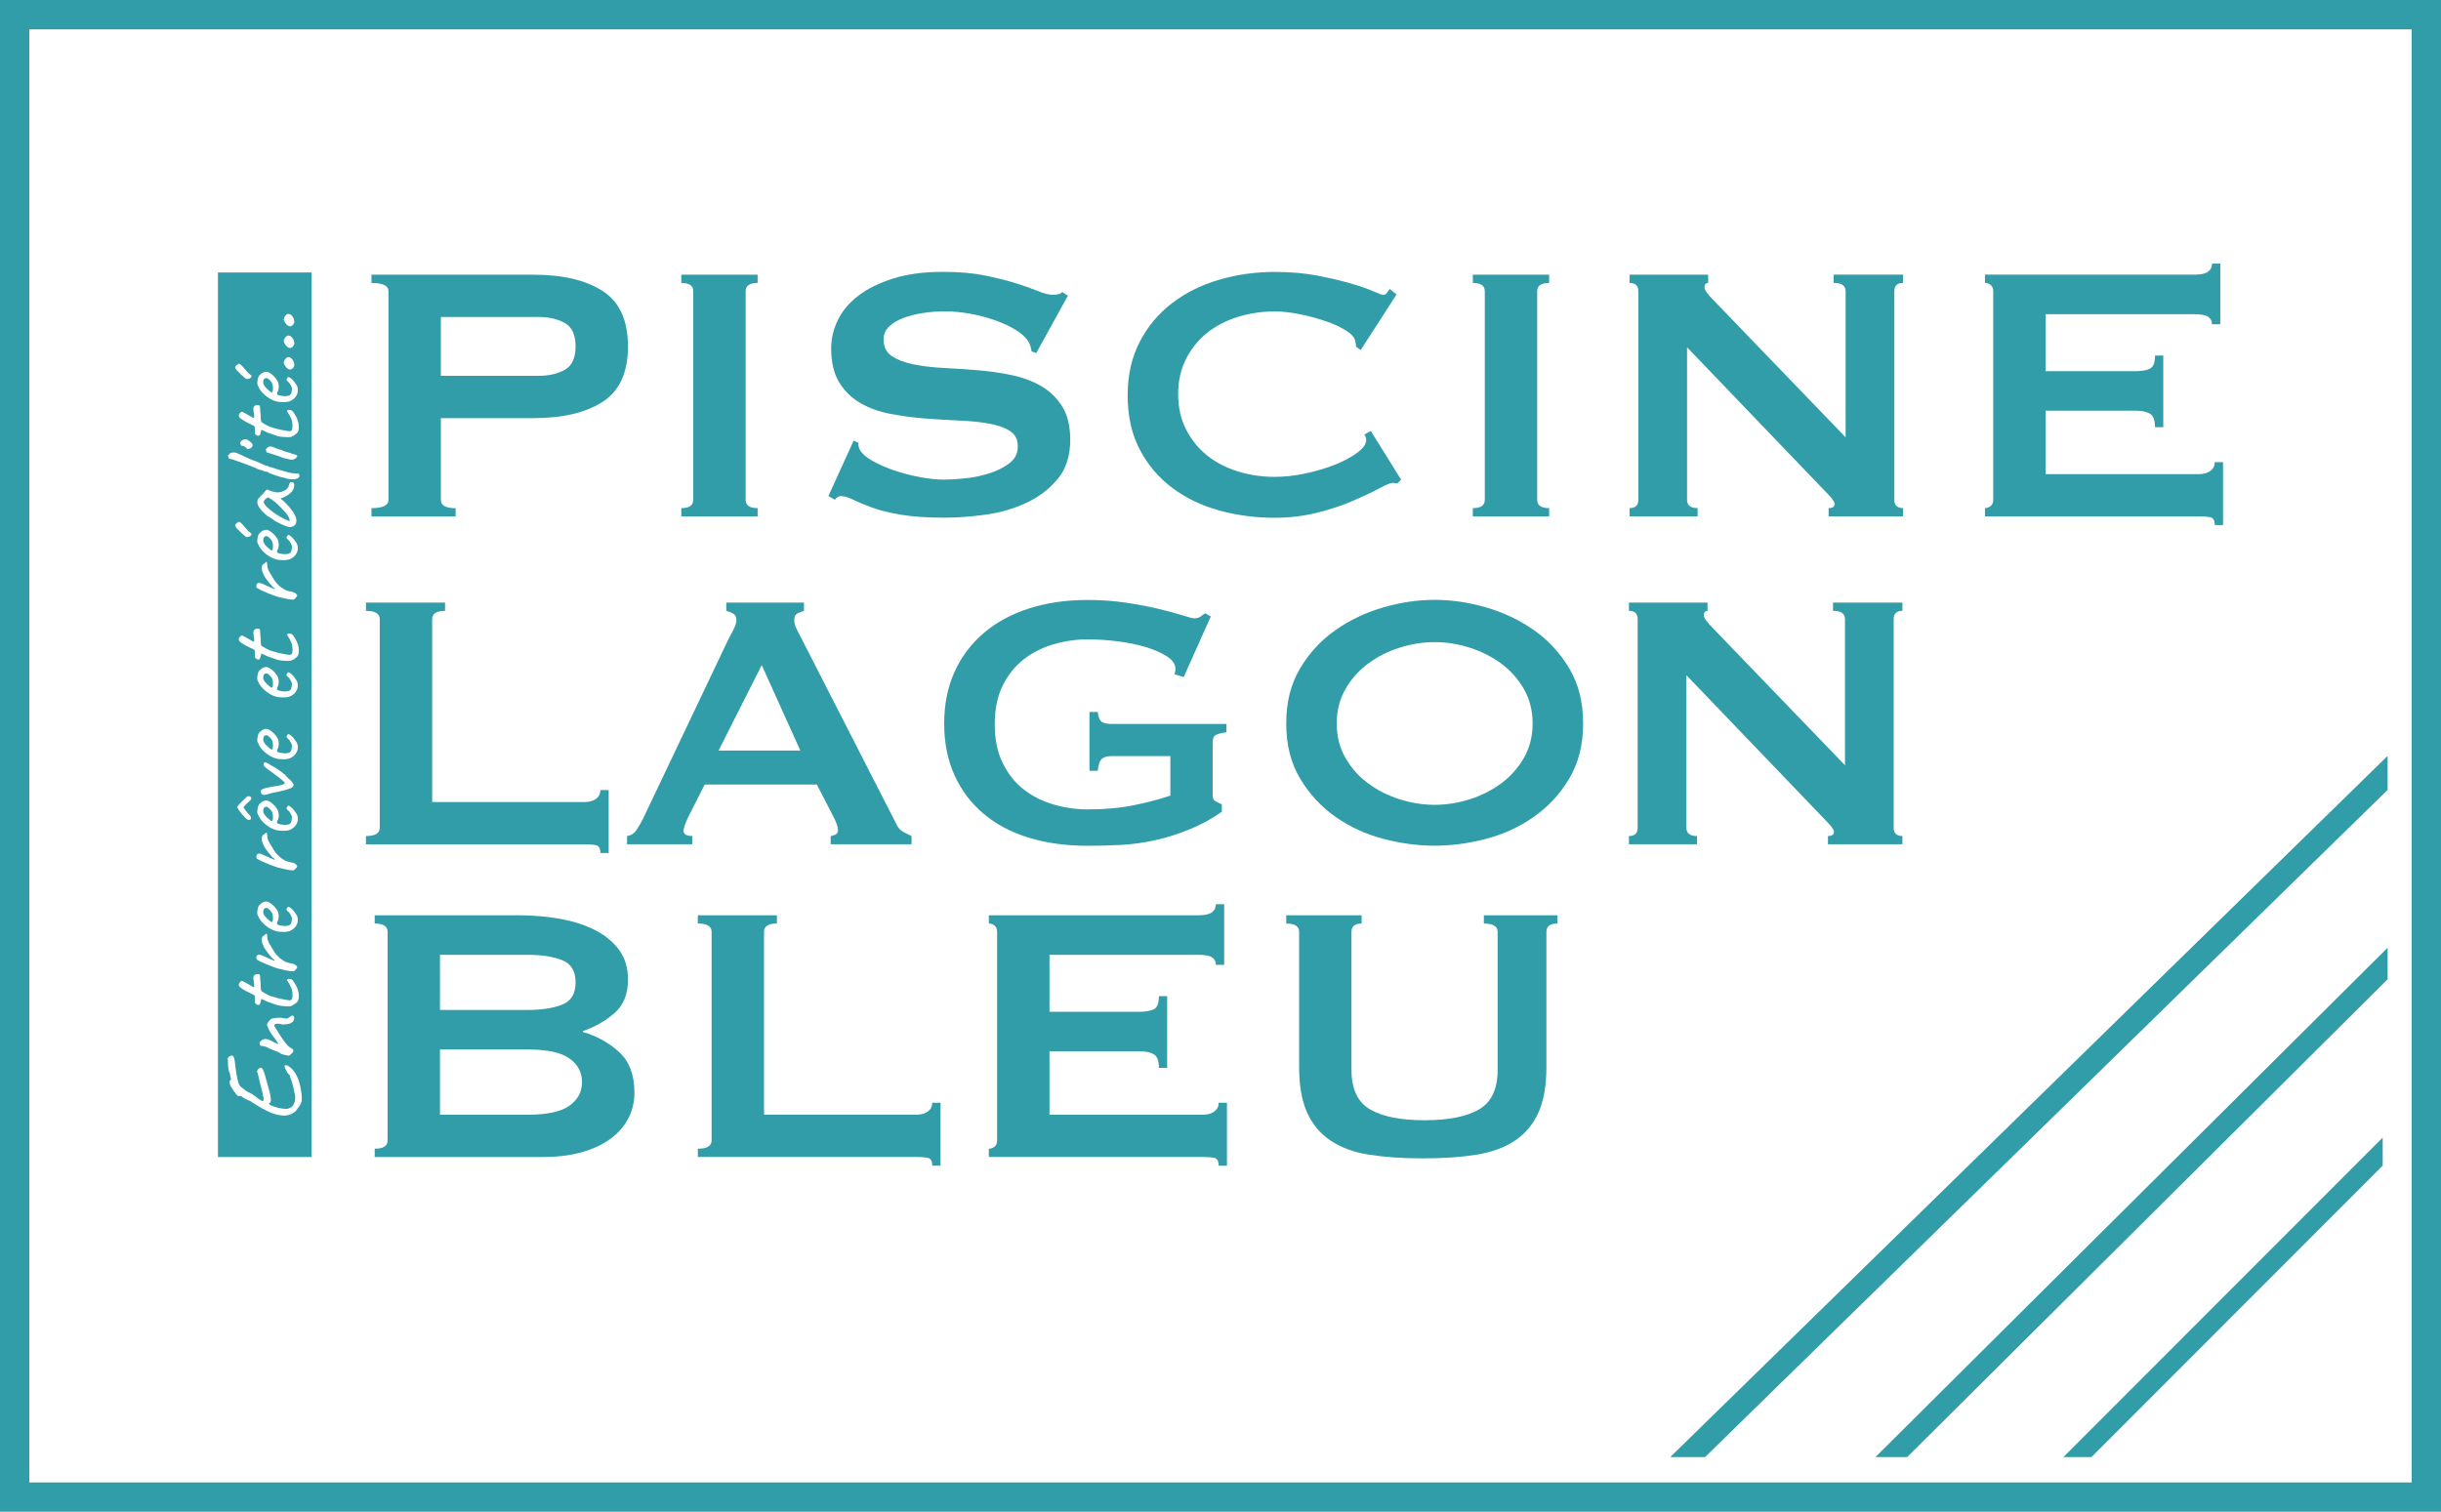
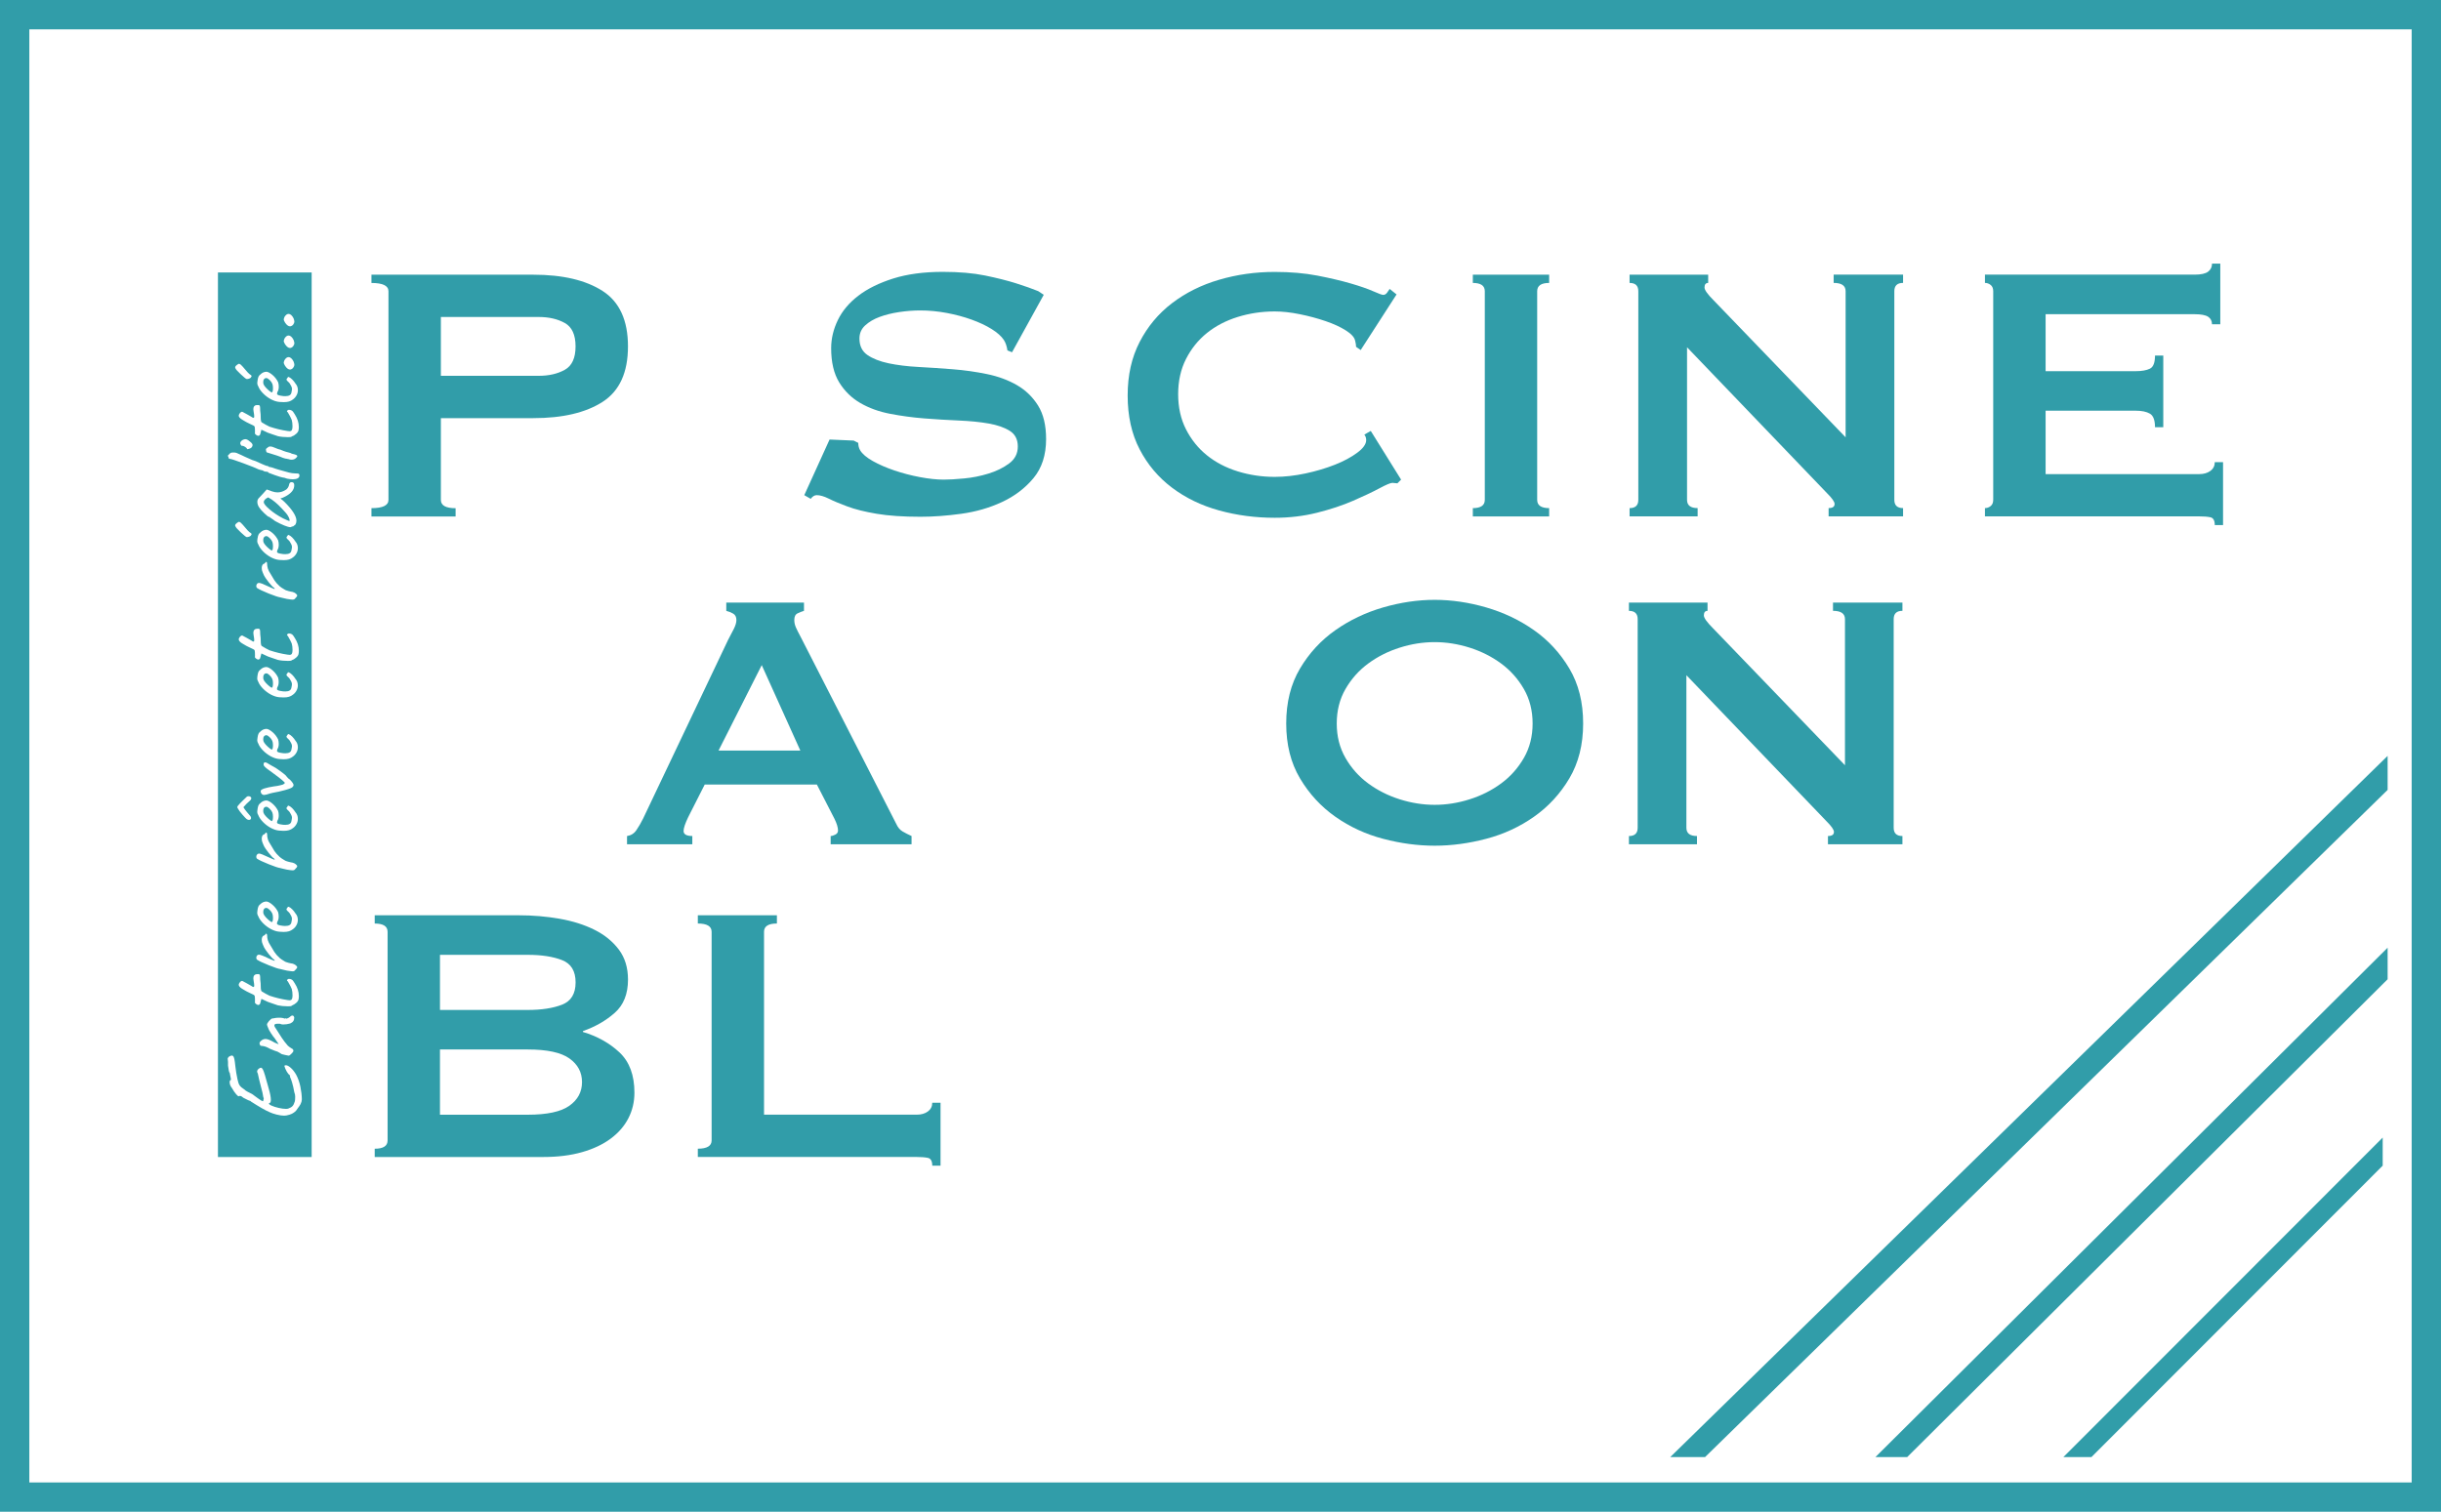
<svg xmlns="http://www.w3.org/2000/svg" id="Calque_2" data-name="Calque 2" viewBox="0 0 832.27 515.59">
  <defs>
    <style>
      .cls-1 {
        fill: #319da9;
      }

      .cls-2 {
        fill: none;
        stroke: #319da9;
        stroke-miterlimit: 10;
        stroke-width: 10px;
      }
    </style>
  </defs>
  <g id="Calque_1-2" data-name="Calque 1">
    <g>
      <g>
        <path class="cls-1" d="m92.85,130.96c-.17-.42-.48-.86-.93-1.29-.45-.43-.82-.65-1.12-.65s-.55.11-.74.33c-.19.23-.3.54-.3.94,0,.3.02.53.07.67.1.34.37.75.8,1.22.43.47.88.88,1.32,1.23.45.34.71.48.78.4.23-.11.34-.61.34-1.45,0-.57-.08-1.04-.23-1.4Zm0,0c-.17-.42-.48-.86-.93-1.29-.45-.43-.82-.65-1.12-.65s-.55.11-.74.33c-.19.23-.3.54-.3.94,0,.3.02.53.07.67.1.34.37.75.8,1.22.43.47.88.88,1.32,1.23.45.34.71.48.78.4.23-.11.34-.61.34-1.45,0-.57-.08-1.04-.23-1.4Zm0,0c-.17-.42-.48-.86-.93-1.29-.45-.43-.82-.65-1.12-.65s-.55.11-.74.33c-.19.23-.3.54-.3.94,0,.3.02.53.07.67.1.34.37.75.8,1.22.43.47.88.88,1.32,1.23.45.34.71.48.78.4.23-.11.34-.61.34-1.45,0-.57-.08-1.04-.23-1.4Zm0,0c-.17-.42-.48-.86-.93-1.29-.45-.43-.82-.65-1.12-.65s-.55.11-.74.33c-.19.23-.3.54-.3.94,0,.3.02.53.07.67.1.34.37.75.8,1.22.43.47.88.88,1.32,1.23.45.34.71.48.78.4.23-.11.34-.61.34-1.45,0-.57-.08-1.04-.23-1.4Zm0,0c-.17-.42-.48-.86-.93-1.29-.45-.43-.82-.65-1.12-.65s-.55.11-.74.33c-.19.23-.3.54-.3.94,0,.3.02.53.07.67.1.34.37.75.8,1.22.43.47.88.88,1.32,1.23.45.34.71.48.78.4.23-.11.34-.61.34-1.45,0-.57-.08-1.04-.23-1.4Zm0,0c-.17-.42-.48-.86-.93-1.29-.45-.43-.82-.65-1.12-.65s-.55.11-.74.33c-.19.23-.3.54-.3.94,0,.3.02.53.07.67.1.34.37.75.8,1.22.43.47.88.88,1.32,1.23.45.34.71.48.78.4.23-.11.34-.61.34-1.45,0-.57-.08-1.04-.23-1.4Zm0,0c-.17-.42-.48-.86-.93-1.29-.45-.43-.82-.65-1.12-.65s-.55.11-.74.33c-.19.23-.3.54-.3.94,0,.3.02.53.07.67.1.34.37.75.8,1.22.43.47.88.88,1.32,1.23.45.34.71.48.78.4.23-.11.34-.61.34-1.45,0-.57-.08-1.04-.23-1.4Zm5.88,46.34c-.05-.26-.17-.58-.38-.97-.19-.39-.46-.78-.78-1.18-1.84-2.12-3.44-3.67-4.8-4.6l-1.35-.82c-.51.25-.89.5-1.13.78s-.35.53-.35.74c0,.53.65,1.35,1.95,2.46,1.3,1.12,2.83,2.14,4.59,3.06.42.22.86.42,1.29.59.43.17.71.29.83.33.13,0,.16-.13.11-.39Zm-5.88-46.34c-.17-.42-.48-.86-.93-1.29-.45-.43-.82-.65-1.12-.65s-.55.11-.74.33c-.19.23-.3.54-.3.94,0,.3.02.53.07.67.1.34.37.75.8,1.22.43.47.88.88,1.32,1.23.45.34.71.48.78.4.23-.11.34-.61.34-1.45,0-.57-.08-1.04-.23-1.4Zm5.88,46.34c-.05-.26-.17-.58-.38-.97-.19-.39-.46-.78-.78-1.18-1.84-2.12-3.44-3.67-4.8-4.6l-1.35-.82c-.51.25-.89.5-1.13.78s-.35.53-.35.74c0,.53.65,1.35,1.95,2.46,1.3,1.12,2.83,2.14,4.59,3.06.42.22.86.42,1.29.59.43.17.71.29.83.33.13,0,.16-.13.11-.39Zm-5.88,7.57c-.17-.42-.48-.86-.93-1.29-.45-.43-.82-.65-1.12-.65s-.55.11-.74.34c-.19.22-.3.53-.3.93,0,.3.02.53.07.67.1.34.37.75.8,1.22.43.47.88.88,1.32,1.23.45.34.71.48.78.41.23-.13.34-.62.34-1.46,0-.56-.08-1.04-.23-1.4Zm0-53.91c-.17-.42-.48-.86-.93-1.29-.45-.43-.82-.65-1.12-.65s-.55.11-.74.33c-.19.23-.3.54-.3.94,0,.3.02.53.07.67.1.34.37.75.8,1.22.43.47.88.88,1.32,1.23.45.34.71.48.78.4.23-.11.34-.61.34-1.45,0-.57-.08-1.04-.23-1.4Zm5.88,46.34c-.05-.26-.17-.58-.38-.97-.19-.39-.46-.78-.78-1.18-1.84-2.12-3.44-3.67-4.8-4.6l-1.35-.82c-.51.25-.89.5-1.13.78s-.35.53-.35.74c0,.53.65,1.35,1.95,2.46,1.3,1.12,2.83,2.14,4.59,3.06.42.22.86.42,1.29.59.43.17.71.29.83.33.13,0,.16-.13.11-.39Zm-5.88-46.34c-.17-.42-.48-.86-.93-1.29-.45-.43-.82-.65-1.12-.65s-.55.11-.74.33c-.19.23-.3.54-.3.94,0,.3.02.53.07.67.1.34.37.75.8,1.22.43.47.88.88,1.32,1.23.45.34.71.48.78.4.23-.11.34-.61.34-1.45,0-.57-.08-1.04-.23-1.4Zm0,53.91c-.17-.42-.48-.86-.93-1.29-.45-.43-.82-.65-1.12-.65s-.55.11-.74.34c-.19.22-.3.53-.3.93,0,.3.02.53.07.67.1.34.37.75.8,1.22.43.47.88.88,1.32,1.23.45.34.71.48.78.41.23-.13.34-.62.34-1.46,0-.56-.08-1.04-.23-1.4Zm5.88-7.57c-.05-.26-.17-.58-.38-.97-.19-.39-.46-.78-.78-1.18-1.84-2.12-3.44-3.67-4.8-4.6l-1.35-.82c-.51.25-.89.5-1.13.78s-.35.53-.35.74c0,.53.65,1.35,1.95,2.46,1.3,1.12,2.83,2.14,4.59,3.06.42.22.86.42,1.29.59.43.17.71.29.83.33.13,0,.16-.13.11-.39Zm-5.88,7.57c-.17-.42-.48-.86-.93-1.29-.45-.43-.82-.65-1.12-.65s-.55.11-.74.34c-.19.22-.3.53-.3.93,0,.3.02.53.07.67.1.34.37.75.8,1.22.43.47.88.88,1.32,1.23.45.34.71.48.78.41.23-.13.34-.62.34-1.46,0-.56-.08-1.04-.23-1.4Zm0-53.91c-.17-.42-.48-.86-.93-1.29-.45-.43-.82-.65-1.12-.65s-.55.11-.74.33c-.19.23-.3.54-.3.94,0,.3.02.53.07.67.1.34.37.75.8,1.22.43.47.88.88,1.32,1.23.45.34.71.48.78.4.23-.11.34-.61.34-1.45,0-.57-.08-1.04-.23-1.4Zm5.88,46.34c-.05-.26-.17-.58-.38-.97-.19-.39-.46-.78-.78-1.18-1.84-2.12-3.44-3.67-4.8-4.6l-1.35-.82c-.51.25-.89.5-1.13.78s-.35.53-.35.74c0,.53.65,1.35,1.95,2.46,1.3,1.12,2.83,2.14,4.59,3.06.42.22.86.42,1.29.59.43.17.71.29.83.33.13,0,.16-.13.11-.39Zm-5.88-46.34c-.17-.42-.48-.86-.93-1.29-.45-.43-.82-.65-1.12-.65s-.55.11-.74.33c-.19.23-.3.54-.3.94,0,.3.02.53.07.67.1.34.37.75.8,1.22.43.47.88.88,1.32,1.23.45.34.71.48.78.4.23-.11.34-.61.34-1.45,0-.57-.08-1.04-.23-1.4Zm0,53.91c-.17-.42-.48-.86-.93-1.29-.45-.43-.82-.65-1.12-.65s-.55.11-.74.34c-.19.22-.3.53-.3.93,0,.3.02.53.07.67.1.34.37.75.8,1.22.43.47.88.88,1.32,1.23.45.34.71.48.78.41.23-.13.34-.62.34-1.46,0-.56-.08-1.04-.23-1.4Zm5.88-7.57c-.05-.26-.17-.58-.38-.97-.19-.39-.46-.78-.78-1.18-1.84-2.12-3.44-3.67-4.8-4.6l-1.35-.82c-.51.25-.89.5-1.13.78s-.35.53-.35.74c0,.53.65,1.35,1.95,2.46,1.3,1.12,2.83,2.14,4.59,3.06.42.22.86.42,1.29.59.43.17.71.29.83.33.13,0,.16-.13.11-.39Zm-5.88,75.47c-.17-.42-.48-.86-.93-1.29-.45-.43-.82-.65-1.12-.65s-.55.11-.74.33c-.19.23-.3.54-.3.94,0,.3.02.51.07.67.1.34.37.75.8,1.22.43.47.88.88,1.32,1.23.45.34.71.48.78.4.23-.13.34-.61.34-1.45,0-.57-.08-1.04-.23-1.4Zm0-21.1c-.17-.42-.48-.86-.93-1.29-.45-.43-.82-.65-1.12-.65s-.55.11-.74.33c-.19.23-.3.54-.3.94,0,.3.02.53.07.67.1.34.37.75.8,1.22.43.47.88.88,1.32,1.23.45.34.71.48.78.4.23-.11.34-.61.34-1.45,0-.57-.08-1.04-.23-1.4Zm0-46.81c-.17-.42-.48-.86-.93-1.29-.45-.43-.82-.65-1.12-.65s-.55.11-.74.34c-.19.22-.3.53-.3.93,0,.3.02.53.07.67.1.34.37.75.8,1.22.43.47.88.88,1.32,1.23.45.34.71.48.78.41.23-.13.34-.62.34-1.46,0-.56-.08-1.04-.23-1.4Zm0-53.91c-.17-.42-.48-.86-.93-1.29-.45-.43-.82-.65-1.12-.65s-.55.11-.74.33c-.19.23-.3.54-.3.94,0,.3.02.53.07.67.1.34.37.75.8,1.22.43.47.88.88,1.32,1.23.45.34.71.48.78.4.23-.11.34-.61.34-1.45,0-.57-.08-1.04-.23-1.4Zm5.88,46.34c-.05-.26-.17-.58-.38-.97-.19-.39-.46-.78-.78-1.18-1.84-2.12-3.44-3.67-4.8-4.6l-1.35-.82c-.51.25-.89.5-1.13.78s-.35.53-.35.74c0,.53.65,1.35,1.95,2.46,1.3,1.12,2.83,2.14,4.59,3.06.42.22.86.42,1.29.59.43.17.71.29.83.33.13,0,.16-.13.11-.39Zm-5.88-46.34c-.17-.42-.48-.86-.93-1.29-.45-.43-.82-.65-1.12-.65s-.55.11-.74.33c-.19.23-.3.54-.3.94,0,.3.02.53.07.67.1.34.37.75.8,1.22.43.47.88.88,1.32,1.23.45.34.71.48.78.4.23-.11.34-.61.34-1.45,0-.57-.08-1.04-.23-1.4Zm0,121.81c-.17-.42-.48-.86-.93-1.29-.45-.43-.82-.65-1.12-.65s-.55.11-.74.33c-.19.23-.3.54-.3.94,0,.3.02.51.07.67.1.34.37.75.8,1.22.43.47.88.88,1.32,1.23.45.34.71.48.78.4.23-.13.34-.61.34-1.45,0-.57-.08-1.04-.23-1.4Zm0-21.1c-.17-.42-.48-.86-.93-1.29-.45-.43-.82-.65-1.12-.65s-.55.11-.74.33c-.19.23-.3.54-.3.94,0,.3.02.53.07.67.1.34.37.75.8,1.22.43.47.88.88,1.32,1.23.45.34.71.48.78.4.23-.11.34-.61.34-1.45,0-.57-.08-1.04-.23-1.4Zm0-46.81c-.17-.42-.48-.86-.93-1.29-.45-.43-.82-.65-1.12-.65s-.55.11-.74.34c-.19.22-.3.53-.3.93,0,.3.02.53.07.67.1.34.37.75.8,1.22.43.47.88.88,1.32,1.23.45.34.71.48.78.41.23-.13.34-.62.34-1.46,0-.56-.08-1.04-.23-1.4Zm5.88-7.57c-.05-.26-.17-.58-.38-.97-.19-.39-.46-.78-.78-1.18-1.84-2.12-3.44-3.67-4.8-4.6l-1.35-.82c-.51.25-.89.5-1.13.78s-.35.53-.35.74c0,.53.65,1.35,1.95,2.46,1.3,1.12,2.83,2.14,4.59,3.06.42.22.86.42,1.29.59.43.17.71.29.83.33.13,0,.16-.13.11-.39Zm-5.88,99.87c-.17-.41-.48-.85-.93-1.28-.45-.43-.82-.65-1.12-.65s-.55.11-.74.33c-.19.23-.3.54-.3.94,0,.3.02.51.07.66.1.35.37.77.8,1.23.43.47.88.88,1.32,1.22.45.35.71.49.78.41.23-.13.34-.61.34-1.45,0-.57-.08-1.04-.23-1.42Zm0-24.4c-.17-.42-.48-.86-.93-1.29-.45-.43-.82-.65-1.12-.65s-.55.11-.74.33c-.19.23-.3.54-.3.94,0,.3.02.51.07.67.1.34.37.75.8,1.22.43.47.88.88,1.32,1.23.45.34.71.48.78.4.23-.13.34-.61.34-1.45,0-.57-.08-1.04-.23-1.4Zm0-21.1c-.17-.42-.48-.86-.93-1.29-.45-.43-.82-.65-1.12-.65s-.55.11-.74.33c-.19.23-.3.54-.3.94,0,.3.02.53.07.67.1.34.37.75.8,1.22.43.47.88.88,1.32,1.23.45.34.71.48.78.4.23-.11.34-.61.34-1.45,0-.57-.08-1.04-.23-1.4Zm0-46.81c-.17-.42-.48-.86-.93-1.29-.45-.43-.82-.65-1.12-.65s-.55.11-.74.34c-.19.22-.3.53-.3.93,0,.3.02.53.07.67.1.34.37.75.8,1.22.43.47.88.88,1.32,1.23.45.34.71.48.78.41.23-.13.34-.62.34-1.46,0-.56-.08-1.04-.23-1.4Zm0-53.91c-.17-.42-.48-.86-.93-1.29-.45-.43-.82-.65-1.12-.65s-.55.11-.74.33c-.19.23-.3.54-.3.94,0,.3.02.53.07.67.1.34.37.75.8,1.22.43.47.88.88,1.32,1.23.45.34.71.48.78.4.23-.11.34-.61.34-1.45,0-.57-.08-1.04-.23-1.4Zm5.88,46.34c-.05-.26-.17-.58-.38-.97-.19-.39-.46-.78-.78-1.18-1.84-2.12-3.44-3.67-4.8-4.6l-1.35-.82c-.51.25-.89.5-1.13.78s-.35.53-.35.74c0,.53.65,1.35,1.95,2.46,1.3,1.12,2.83,2.14,4.59,3.06.42.22.86.42,1.29.59.43.17.71.29.83.33.13,0,.16-.13.11-.39Zm-5.88-46.34c-.17-.42-.48-.86-.93-1.29-.45-.43-.82-.65-1.12-.65s-.55.11-.74.33c-.19.23-.3.54-.3.94,0,.3.02.53.07.67.1.34.37.75.8,1.22.43.47.88.88,1.32,1.23.45.34.71.48.78.4.23-.11.34-.61.34-1.45,0-.57-.08-1.04-.23-1.4Zm0,146.21c-.17-.41-.48-.85-.93-1.28-.45-.43-.82-.65-1.12-.65s-.55.11-.74.33c-.19.23-.3.54-.3.94,0,.3.02.51.07.66.1.35.37.77.8,1.23.43.47.88.88,1.32,1.22.45.35.71.49.78.41.23-.13.34-.61.34-1.45,0-.57-.08-1.04-.23-1.42Zm0-24.4c-.17-.42-.48-.86-.93-1.29-.45-.43-.82-.65-1.12-.65s-.55.11-.74.33c-.19.23-.3.54-.3.94,0,.3.02.51.07.67.1.34.37.75.8,1.22.43.47.88.88,1.32,1.23.45.34.71.48.78.4.23-.13.34-.61.34-1.45,0-.57-.08-1.04-.23-1.4Zm0-21.1c-.17-.42-.48-.86-.93-1.29-.45-.43-.82-.65-1.12-.65s-.55.11-.74.33c-.19.23-.3.54-.3.94,0,.3.02.53.07.67.1.34.37.75.8,1.22.43.47.88.88,1.32,1.23.45.34.71.48.78.4.23-.11.34-.61.34-1.45,0-.57-.08-1.04-.23-1.4Zm0-46.81c-.17-.42-.48-.86-.93-1.29-.45-.43-.82-.65-1.12-.65s-.55.11-.74.34c-.19.22-.3.53-.3.93,0,.3.02.53.07.67.1.34.37.75.8,1.22.43.47.88.88,1.32,1.23.45.34.71.48.78.41.23-.13.34-.62.34-1.46,0-.56-.08-1.04-.23-1.4Zm5.88-7.57c-.05-.26-.17-.58-.38-.97-.19-.39-.46-.78-.78-1.18-1.84-2.12-3.44-3.67-4.8-4.6l-1.35-.82c-.51.25-.89.5-1.13.78s-.35.53-.35.74c0,.53.65,1.35,1.95,2.46,1.3,1.12,2.83,2.14,4.59,3.06.42.22.86.42,1.29.59.43.17.71.29.83.33.13,0,.16-.13.11-.39Zm-5.88,99.87c-.17-.41-.48-.85-.93-1.28-.45-.43-.82-.65-1.12-.65s-.55.11-.74.33c-.19.23-.3.54-.3.94,0,.3.02.51.07.66.1.35.37.77.8,1.23.43.47.88.88,1.32,1.22.45.35.71.49.78.41.23-.13.34-.61.34-1.45,0-.57-.08-1.04-.23-1.42Zm0-24.4c-.17-.42-.48-.86-.93-1.29-.45-.43-.82-.65-1.12-.65s-.55.11-.74.33c-.19.23-.3.54-.3.94,0,.3.02.51.07.67.1.34.37.75.8,1.22.43.47.88.88,1.32,1.23.45.34.71.48.78.4.23-.13.34-.61.34-1.45,0-.57-.08-1.04-.23-1.4Zm0-21.1c-.17-.42-.48-.86-.93-1.29-.45-.43-.82-.65-1.12-.65s-.55.11-.74.33c-.19.23-.3.54-.3.94,0,.3.02.53.07.67.1.34.37.75.8,1.22.43.47.88.88,1.32,1.23.45.34.71.48.78.4.23-.11.34-.61.34-1.45,0-.57-.08-1.04-.23-1.4Zm0-46.81c-.17-.42-.48-.86-.93-1.29-.45-.43-.82-.65-1.12-.65s-.55.11-.74.34c-.19.22-.3.53-.3.93,0,.3.02.53.07.67.1.34.37.75.8,1.22.43.47.88.88,1.32,1.23.45.34.71.48.78.41.23-.13.34-.62.34-1.46,0-.56-.08-1.04-.23-1.4Zm0-53.91c-.17-.42-.48-.86-.93-1.29-.45-.43-.82-.65-1.12-.65s-.55.11-.74.33c-.19.23-.3.54-.3.94,0,.3.02.53.07.67.1.34.37.75.8,1.22.43.47.88.88,1.32,1.23.45.34.71.48.78.4.23-.11.34-.61.34-1.45,0-.57-.08-1.04-.23-1.4Zm5.88,46.34c-.05-.26-.17-.58-.38-.97-.19-.39-.46-.78-.78-1.18-1.84-2.12-3.44-3.67-4.8-4.6l-1.35-.82c-.51.25-.89.5-1.13.78s-.35.53-.35.74c0,.53.65,1.35,1.95,2.46,1.3,1.12,2.83,2.14,4.59,3.06.42.22.86.42,1.29.59.43.17.71.29.83.33.13,0,.16-.13.11-.39Zm-5.88-46.34c-.17-.42-.48-.86-.93-1.29-.45-.43-.82-.65-1.12-.65s-.55.11-.74.33c-.19.23-.3.54-.3.94,0,.3.02.53.07.67.1.34.37.75.8,1.22.43.47.88.88,1.32,1.23.45.34.71.48.78.4.23-.11.34-.61.34-1.45,0-.57-.08-1.04-.23-1.4Zm0,146.21c-.17-.41-.48-.85-.93-1.28-.45-.43-.82-.65-1.12-.65s-.55.11-.74.33c-.19.23-.3.54-.3.94,0,.3.02.51.07.66.1.35.37.77.8,1.23.43.47.88.88,1.32,1.22.45.35.71.49.78.41.23-.13.34-.61.34-1.45,0-.57-.08-1.04-.23-1.42Zm0-24.4c-.17-.42-.48-.86-.93-1.29-.45-.43-.82-.65-1.12-.65s-.55.11-.74.33c-.19.23-.3.54-.3.94,0,.3.02.51.07.67.1.34.37.75.8,1.22.43.47.88.88,1.32,1.23.45.34.71.48.78.4.23-.13.34-.61.34-1.45,0-.57-.08-1.04-.23-1.4Zm0-21.1c-.17-.42-.48-.86-.93-1.29-.45-.43-.82-.65-1.12-.65s-.55.11-.74.33c-.19.23-.3.54-.3.94,0,.3.02.53.07.67.1.34.37.75.8,1.22.43.47.88.88,1.32,1.23.45.34.71.48.78.4.23-.11.34-.61.34-1.45,0-.57-.08-1.04-.23-1.4Zm0-46.81c-.17-.42-.48-.86-.93-1.29-.45-.43-.82-.65-1.12-.65s-.55.11-.74.34c-.19.22-.3.53-.3.93,0,.3.02.53.07.67.1.34.37.75.8,1.22.43.47.88.88,1.32,1.23.45.34.71.48.78.41.23-.13.34-.62.34-1.46,0-.56-.08-1.04-.23-1.4Zm5.88-7.57c-.05-.26-.17-.58-.38-.97-.19-.39-.46-.78-.78-1.18-1.84-2.12-3.44-3.67-4.8-4.6l-1.35-.82c-.51.25-.89.5-1.13.78s-.35.53-.35.74c0,.53.65,1.35,1.95,2.46,1.3,1.12,2.83,2.14,4.59,3.06.42.22.86.42,1.29.59.43.17.71.29.83.33.13,0,.16-.13.11-.39Zm-5.88,134.36c-.17-.42-.48-.85-.93-1.28-.45-.43-.82-.65-1.12-.65s-.55.1-.74.33c-.19.23-.3.54-.3.93,0,.3.02.53.07.67.1.34.37.75.8,1.23.43.47.88.88,1.32,1.22s.71.48.78.41c.23-.13.34-.61.34-1.45,0-.57-.08-1.04-.23-1.42Zm0-34.49c-.17-.41-.48-.85-.93-1.28-.45-.43-.82-.65-1.12-.65s-.55.11-.74.33c-.19.23-.3.54-.3.94,0,.3.02.51.07.66.1.35.37.77.8,1.23.43.47.88.88,1.32,1.22.45.35.71.49.78.41.23-.13.34-.61.34-1.45,0-.57-.08-1.04-.23-1.42Zm0-24.4c-.17-.42-.48-.86-.93-1.29-.45-.43-.82-.65-1.12-.65s-.55.11-.74.33c-.19.23-.3.54-.3.94,0,.3.02.51.07.67.1.34.37.75.8,1.22.43.47.88.88,1.32,1.23.45.34.71.48.78.4.23-.13.34-.61.34-1.45,0-.57-.08-1.04-.23-1.4Zm0-21.1c-.17-.42-.48-.86-.93-1.29-.45-.43-.82-.65-1.12-.65s-.55.11-.74.33c-.19.23-.3.54-.3.94,0,.3.02.53.07.67.1.34.37.75.8,1.22.43.47.88.88,1.32,1.23.45.34.71.48.78.4.23-.11.34-.61.34-1.45,0-.57-.08-1.04-.23-1.4Zm0-46.81c-.17-.42-.48-.86-.93-1.29-.45-.43-.82-.65-1.12-.65s-.55.11-.74.34c-.19.22-.3.53-.3.93,0,.3.02.53.07.67.1.34.37.75.8,1.22.43.47.88.88,1.32,1.23.45.34.71.48.78.41.23-.13.34-.62.34-1.46,0-.56-.08-1.04-.23-1.4Zm0-53.91c-.17-.42-.48-.86-.93-1.29-.45-.43-.82-.65-1.12-.65s-.55.11-.74.33c-.19.23-.3.54-.3.94,0,.3.02.53.07.67.1.34.37.75.8,1.22.43.47.88.88,1.32,1.23.45.34.71.48.78.4.23-.11.34-.61.34-1.45,0-.57-.08-1.04-.23-1.4Zm5.88,46.34c-.05-.26-.17-.58-.38-.97-.19-.39-.46-.78-.78-1.18-1.84-2.12-3.44-3.67-4.8-4.6l-1.35-.82c-.51.25-.89.5-1.13.78s-.35.53-.35.74c0,.53.65,1.35,1.95,2.46,1.3,1.12,2.83,2.14,4.59,3.06.42.22.86.42,1.29.59.43.17.71.29.83.33.13,0,.16-.13.11-.39Zm-5.88-46.34c-.17-.42-.48-.86-.93-1.29-.45-.43-.82-.65-1.12-.65s-.55.11-.74.33c-.19.23-.3.54-.3.94,0,.3.02.53.07.67.1.34.37.75.8,1.22.43.47.88.88,1.32,1.23.45.34.71.48.78.4.23-.11.34-.61.34-1.45,0-.57-.08-1.04-.23-1.4Zm0,146.21c-.17-.41-.48-.85-.93-1.28-.45-.43-.82-.65-1.12-.65s-.55.11-.74.33c-.19.23-.3.54-.3.94,0,.3.02.51.07.66.1.35.37.77.8,1.23.43.47.88.88,1.32,1.22.45.35.71.49.78.41.23-.13.34-.61.34-1.45,0-.57-.08-1.04-.23-1.42Zm0-24.4c-.17-.42-.48-.86-.93-1.29-.45-.43-.82-.65-1.12-.65s-.55.11-.74.33c-.19.23-.3.54-.3.94,0,.3.02.51.07.67.1.34.37.75.8,1.22.43.47.88.88,1.32,1.23.45.34.71.48.78.4.23-.13.34-.61.34-1.45,0-.57-.08-1.04-.23-1.4Zm0,58.89c-.17-.42-.48-.85-.93-1.28-.45-.43-.82-.65-1.12-.65s-.55.1-.74.33c-.19.23-.3.54-.3.93,0,.3.02.53.07.67.1.34.37.75.8,1.23.43.47.88.88,1.32,1.22s.71.48.78.41c.23-.13.34-.61.34-1.45,0-.57-.08-1.04-.23-1.42Zm0-79.98c-.17-.42-.48-.86-.93-1.29-.45-.43-.82-.65-1.12-.65s-.55.11-.74.33c-.19.23-.3.54-.3.94,0,.3.02.53.07.67.1.34.37.75.8,1.22.43.47.88.88,1.32,1.23.45.34.71.48.78.4.23-.11.34-.61.34-1.45,0-.57-.08-1.04-.23-1.4Zm0-46.81c-.17-.42-.48-.86-.93-1.29-.45-.43-.82-.65-1.12-.65s-.55.11-.74.34c-.19.22-.3.53-.3.93,0,.3.02.53.07.67.1.34.37.75.8,1.22.43.47.88.88,1.32,1.23.45.34.71.48.78.41.23-.13.34-.62.34-1.46,0-.56-.08-1.04-.23-1.4Zm5.88-7.57c-.05-.26-.17-.58-.38-.97-.19-.39-.46-.78-.78-1.18-1.84-2.12-3.44-3.67-4.8-4.6l-1.35-.82c-.51.25-.89.5-1.13.78s-.35.53-.35.74c0,.53.65,1.35,1.95,2.46,1.3,1.12,2.83,2.14,4.59,3.06.42.22.86.42,1.29.59.43.17.71.29.83.33.13,0,.16-.13.11-.39Zm-5.88,134.36c-.17-.42-.48-.85-.93-1.28-.45-.43-.82-.65-1.12-.65s-.55.1-.74.33c-.19.23-.3.54-.3.93,0,.3.02.53.07.67.1.34.37.75.8,1.23.43.47.88.88,1.32,1.22s.71.48.78.41c.23-.13.34-.61.34-1.45,0-.57-.08-1.04-.23-1.42Zm0-34.49c-.17-.41-.48-.85-.93-1.28-.45-.43-.82-.65-1.12-.65s-.55.11-.74.33c-.19.23-.3.54-.3.94,0,.3.02.51.07.66.1.35.37.77.8,1.23.43.47.88.88,1.32,1.22.45.35.71.49.78.41.23-.13.34-.61.34-1.45,0-.57-.08-1.04-.23-1.42Zm0-24.4c-.17-.42-.48-.86-.93-1.29-.45-.43-.82-.65-1.12-.65s-.55.11-.74.33c-.19.23-.3.54-.3.94,0,.3.02.51.07.67.1.34.37.75.8,1.22.43.47.88.88,1.32,1.23.45.34.71.48.78.4.23-.13.34-.61.34-1.45,0-.57-.08-1.04-.23-1.4Zm0-21.1c-.17-.42-.48-.86-.93-1.29-.45-.43-.82-.65-1.12-.65s-.55.11-.74.33c-.19.23-.3.54-.3.94,0,.3.02.53.07.67.1.34.37.75.8,1.22.43.47.88.88,1.32,1.23.45.34.71.48.78.4.23-.11.34-.61.34-1.45,0-.57-.08-1.04-.23-1.4Zm0-46.81c-.17-.42-.48-.86-.93-1.29-.45-.43-.82-.65-1.12-.65s-.55.11-.74.34c-.19.22-.3.53-.3.93,0,.3.02.53.07.67.1.34.37.75.8,1.22.43.47.88.88,1.32,1.23.45.34.71.48.78.41.23-.13.34-.62.34-1.46,0-.56-.08-1.04-.23-1.4Zm0-53.91c-.17-.42-.48-.86-.93-1.29-.45-.43-.82-.65-1.12-.65s-.55.11-.74.33c-.19.23-.3.54-.3.94,0,.3.02.53.07.67.1.34.37.75.8,1.22.43.47.88.88,1.32,1.23.45.34.71.48.78.4.23-.11.34-.61.34-1.45,0-.57-.08-1.04-.23-1.4Zm5.88,46.34c-.05-.26-.17-.58-.38-.97-.19-.39-.46-.78-.78-1.18-1.84-2.12-3.44-3.67-4.8-4.6l-1.35-.82c-.51.25-.89.5-1.13.78s-.35.53-.35.74c0,.53.65,1.35,1.95,2.46,1.3,1.12,2.83,2.14,4.59,3.06.42.22.86.42,1.29.59.43.17.71.29.83.33.13,0,.16-.13.11-.39Zm-5.88-46.34c-.17-.42-.48-.86-.93-1.29-.45-.43-.82-.65-1.12-.65s-.55.11-.74.33c-.19.23-.3.54-.3.94,0,.3.02.53.07.67.1.34.37.75.8,1.22.43.47.88.88,1.32,1.23.45.34.71.48.78.4.23-.11.34-.61.34-1.45,0-.57-.08-1.04-.23-1.4Zm0,180.7c-.17-.42-.48-.85-.93-1.28-.45-.43-.82-.65-1.12-.65s-.55.1-.74.33c-.19.23-.3.54-.3.93,0,.3.02.53.07.67.1.34.37.75.8,1.23.43.47.88.88,1.32,1.22s.71.48.78.41c.23-.13.34-.61.34-1.45,0-.57-.08-1.04-.23-1.42Zm0-34.49c-.17-.41-.48-.85-.93-1.28-.45-.43-.82-.65-1.12-.65s-.55.11-.74.33c-.19.23-.3.54-.3.94,0,.3.02.51.07.66.1.35.37.77.8,1.23.43.47.88.88,1.32,1.22.45.35.71.49.78.41.23-.13.34-.61.34-1.45,0-.57-.08-1.04-.23-1.42Zm0-24.4c-.17-.42-.48-.86-.93-1.29-.45-.43-.82-.65-1.12-.65s-.55.11-.74.33c-.19.23-.3.54-.3.94,0,.3.02.51.07.67.1.34.37.75.8,1.22.43.47.88.88,1.32,1.23.45.34.71.48.78.4.23-.13.34-.61.34-1.45,0-.57-.08-1.04-.23-1.4Zm0-21.1c-.17-.42-.48-.86-.93-1.29-.45-.43-.82-.65-1.12-.65s-.55.11-.74.33c-.19.23-.3.54-.3.94,0,.3.02.53.07.67.1.34.37.75.8,1.22.43.47.88.88,1.32,1.23.45.34.71.48.78.4.23-.11.34-.61.34-1.45,0-.57-.08-1.04-.23-1.4Zm0-46.81c-.17-.42-.48-.86-.93-1.29-.45-.43-.82-.65-1.12-.65s-.55.11-.74.34c-.19.22-.3.53-.3.93,0,.3.02.53.07.67.1.34.37.75.8,1.22.43.47.88.88,1.32,1.23.45.34.71.48.78.41.23-.13.34-.62.34-1.46,0-.56-.08-1.04-.23-1.4Zm5.88-7.57c-.05-.26-.17-.58-.38-.97-.19-.39-.46-.78-.78-1.18-1.84-2.12-3.44-3.67-4.8-4.6l-1.35-.82c-.51.25-.89.5-1.13.78s-.35.53-.35.74c0,.53.65,1.35,1.95,2.46,1.3,1.12,2.83,2.14,4.59,3.06.42.22.86.42,1.29.59.43.17.71.29.83.33.13,0,.16-.13.11-.39Zm-24.42-84.38v301.77h31.95V92.92h-31.95Zm22.71,15.24c.4-.67.86-1.01,1.38-1.01.3,0,.59.13.89.39s.57.64.81,1.13c.18.48.26.83.26,1.09,0,.34-.15.72-.45,1.12-.34.34-.7.51-1.04.51-.55,0-1.11-.42-1.68-1.27-.3-.49-.45-.86-.45-1.07,0-.13.09-.42.26-.89Zm0,7.37c.4-.67.86-1.01,1.38-1.01.3,0,.59.13.89.39.3.26.57.64.81,1.13.18.48.26.83.26,1.09,0,.34-.15.72-.45,1.11-.34.35-.7.53-1.04.53-.55,0-1.11-.42-1.68-1.27-.3-.49-.45-.86-.45-1.07,0-.13.09-.42.26-.89Zm0,7.37c.4-.67.86-1.01,1.38-1.01.3,0,.59.13.89.39.3.26.57.64.81,1.13.18.48.26.83.26,1.08,0,.34-.15.72-.45,1.11-.34.35-.7.53-1.04.53-.55,0-1.11-.42-1.68-1.27-.3-.49-.45-.86-.45-1.07,0-.13.09-.42.26-.89Zm-9.26,7.44c.02-.17.05-.35.07-.56.08-.54.18-.96.32-1.24s.34-.53.62-.72c.62-.63,1.34-.94,2.16-.94.59.1,1.28.49,2.04,1.15.77.67,1.39,1.47,1.86,2.42.15.45.22.96.22,1.52,0,.78-.16,1.39-.48,1.86-.07.23-.11.4-.11.53,0,.23.15.39.45.5.3.11.85.22,1.64.32.17.02.42.03.74.03,1.27,0,1.95-.42,2.08-1.27.13-.57.19-.98.19-1.22,0-.3-.1-.64-.3-1.01l-.41-.71c-.08-.15-.17-.29-.3-.41-.13-.13-.24-.24-.34-.33-.05-.06-.13-.13-.24-.23-.11-.1-.18-.19-.22-.27-.05-.09-.06-.17-.06-.25,0-.09.06-.21.16-.33.11-.13.19-.22.25-.3,0-.22.15-.27.46-.15.31.13.67.39,1.09.8s.78.88,1.1,1.39c.55.63.82,1.37.82,2.24,0,.62-.16,1.21-.46,1.76-.3.56-.7,1.03-1.22,1.4-.4.32-.85.56-1.34.71-.5.15-1.11.22-1.83.22-.25,0-.74-.02-1.48-.07-.93-.08-1.87-.39-2.87-.91-.99-.54-1.88-1.2-2.66-2-.78-.79-1.32-1.56-1.62-2.34-.24-.39-.37-.75-.37-1.07,0-.17.01-.35.03-.53Zm-.3,7.93c.15-.02.32-.03.51-.03.35,0,.56.11.64.35.07.23.11.77.11,1.58.13.8.18,1.61.18,2.46,0,.15,0,.32.02.5.01.18.03.38.09.58.05.19.13.34.22.42.1.09.26.18.49.29.07.07.35.24.86.51.72.35,1.15.57,1.3.67,1.98.66,4.01,1.17,6.1,1.48.4.05.64.08.74.08.38,0,.63-.13.78-.38.15-.25.23-.67.23-1.27,0-.85-.09-1.58-.26-2.19-.32-.74-.59-1.3-.82-1.68-.11-.22-.24-.42-.35-.61-.1-.19-.18-.32-.24-.39-.15-.08-.22-.17-.22-.26,0-.21.19-.38.59-.53.4,0,.74.09,1.04.26.3.17.65.61,1.04,1.3.93,1.44,1.38,2.88,1.38,4.32,0,.4-.03.77-.11,1.12-.07.39-.34.8-.8,1.2-.46.41-.89.69-1.28.8-.06,0-.11.03-.17.08s-.1.09-.13.11c-.08.09-.49.15-1.23.15-.59,0-1.21-.03-1.86-.09-.64-.07-1.17-.15-1.56-.25l-1.96-.66-1.5-.53-2.16-1.01-.4,1.5c-.03.17-.11.31-.26.42s-.29.17-.41.17c-.19,0-.45-.11-.73-.32-.27-.21-.42-.38-.42-.5.02-.08.03-.27.03-.59,0-.74-.03-1.3-.1-1.68-.1-.24-.31-.42-.61-.51-.19-.1-.45-.22-.74-.35-.3-.14-.57-.27-.81-.39-.15-.08-.39-.19-.7-.35-.31-.17-.66-.37-1.06-.62-.07-.05-.25-.16-.54-.34-.29-.17-.53-.38-.72-.63-.17-.17-.26-.39-.26-.63s.16-.57.48-.97c.08-.05.17-.11.3-.21.13-.08.24-.13.34-.13.09,0,.31.09.63.3.3.15.56.29.8.42.24.14.45.26.62.35.49.3.87.51,1.12.64.32.24.56.37.74.37.17,0,.25-.16.25-.48,0-.35-.07-.94-.22-1.75-.05-.35-.08-.58-.08-.71,0-.87.37-1.34,1.09-1.42Zm13.91,17.37c0,.18-.17.41-.51.71-.35.35-.85.53-1.5.53-.34,0-.64-.07-.89-.18-.13,0-.27-.03-.45-.08-.17-.05-.29-.08-.33-.08-.15.03-.56-.07-1.23-.3-.99-.45-2.74-1.04-5.24-1.78-.13,0-.23-.05-.32-.15-.08-.1-.14-.25-.16-.45-.06-.19-.08-.33-.08-.41,0-.15.06-.27.17-.39.1-.11.31-.26.61-.47.15-.15.38-.22.67-.22.47,0,1.04.16,1.71.48.72.32,1.34.54,1.86.63.66.3,1.29.54,1.86.71.15.06.45.13.89.23.45.09.8.23,1.07.41.7.15,1.19.29,1.45.4.27.13.41.26.41.41Zm-15.25-3.71c0,.24-.13.51-.38.81-.17.17-.47.32-.89.45-.42.13-.64.13-.64,0-.02-.19-.24-.42-.65-.69-.4-.26-.74-.38-1.02-.35-.1,0-.19-.03-.29-.11-.08-.07-.14-.16-.16-.25-.13-.21-.18-.38-.18-.53,0-.42.3-.81.89-1.15.32-.15.61-.23.86-.23.22,0,.45.07.69.19.24.13.54.34.91.66.57.42.86.82.86,1.2Zm-4.81-27.72c.23-.1.51.01.88.35.35.33.82.85,1.39,1.54.7.85,1.18,1.36,1.45,1.56.23.13.4.24.54.37s.21.24.21.34c0,.09-.08.26-.26.51-.15.17-.39.31-.72.39-.33.09-.58.13-.73.09-.22-.05-.88-.58-1.96-1.6-1.1-1.02-1.7-1.69-1.83-2.04-.07-.13-.11-.23-.11-.33,0-.34.39-.74,1.15-1.19Zm-3,30.62c.17-.18.34-.29.54-.34.18-.05.46-.07.83-.07s.7.05.97.15c.27.09.83.34,1.67.74.18.07.38.17.62.3.24.13.53.26.88.41.13.05.57.25,1.34.59.49.25.78.38.86.38.07,0,.23.05.47.15.23.09.47.18.72.25.4.21,1.1.51,2.1.95,1.01.43,1.55.65,1.66.65.27,0,.47.07.59.19,0,.07.06.13.17.15.11.02.19.03.24.03.25,0,.9.19,1.98.59l1.07.33c1.61.48,2.8.8,3.54.99.74.18,1.37.27,1.9.27.62,0,1.02.02,1.19.06.17.03.31.15.41.32.02.07.03.19.03.37,0,.4-.19.71-.59.94-.4.22-.95.33-1.63.33-.57,0-1.23-.07-1.98-.22-.72-.27-1.24-.41-1.56-.41-.47-.08-1.31-.33-2.55-.77-1.22-.43-1.96-.71-2.22-.83,0-.1-.08-.19-.24-.26-.16-.08-.34-.11-.54-.11-.23,0-.46-.05-.69-.13-.24-.09-.41-.18-.5-.29-.08,0-.22-.02-.41-.09-.21-.06-.34-.09-.41-.09-.05,0-.15-.03-.29-.09-.13-.07-.24-.09-.31-.09-.78-.4-2.5-1.1-5.2-2.09-2.68-.99-4.18-1.48-4.48-1.48-.4,0-.59-.19-.59-.59-.13-.13-.19-.32-.19-.59l.61-.59Zm15.51,195.69c.87,1.39,1.61,2.56,2.23,3.49.63.95,1.32,1.85,2.09,2.72.4.34.74.61,1.04.78s.5.3.62.38c.11.07.16.17.16.3.06.15.08.25.08.3,0,.13-.07.27-.21.45-.14.17-.23.29-.27.33-.1.1-.27.26-.5.49-.24.22-.41.34-.5.37-.21,0-.66-.08-1.38-.24s-1.18-.29-1.37-.39c0-.08-.16-.18-.47-.33-.31-.15-.55-.29-.73-.41-.37-.08-1.22-.4-2.56-.97-.61-.34-1.1-.59-1.5-.72-.39-.14-.89-.24-1.48-.29h-.08c-.09,0-.17-.03-.24-.11-.06-.07-.09-.15-.09-.22-.13-.17-.18-.34-.18-.49,0-.32.19-.64.59-.96.47-.38.97-.56,1.48-.56.65,0,1.67.41,3.05,1.22.18.08.42.18.75.32.32.14.54.21.66.21l-1.42-2.08c-.22-.21-.62-.73-1.19-1.61-.57-.87-.89-1.47-.97-1.82-.26-.59-.4-.97-.4-1.12,0-.3.22-.7.66-1.21.45-.5.82-.81,1.12-.91.27,0,.47-.02.59-.07.5-.13,1.08-.18,1.75-.18.45,0,.86.02,1.21.09.37.06.57.14.62.24.02,0,.06-.01.11-.03.05-.02.07-.08.07-.15h.18c0,.19.22.22.64.07s.74-.34.96-.59c.25-.25.5-.38.75-.38.3,0,.5.23.63.67,0,.5-.1.9-.32,1.23-.21.32-.56.59-1.06.81-.79.23-1.58.34-2.38.34-.38,0-.63-.05-.78-.11-.1-.1-.32-.15-.65-.14-.34.02-.58.02-.73.02-.57.02-.86.21-.86.53,0,.22.09.47.26.74Zm5.88-7.55c-.06,0-.11.02-.17.07-.06.05-.1.09-.13.11-.08.1-.49.15-1.23.15-.59,0-1.21-.03-1.86-.09-.64-.07-1.17-.15-1.56-.24l-1.96-.67-1.5-.53-2.16-1.01-.4,1.5c-.03.17-.11.31-.26.42-.15.11-.29.17-.41.17-.19,0-.45-.1-.73-.32-.27-.21-.42-.38-.42-.5.02-.07.03-.27.03-.59,0-.74-.03-1.3-.1-1.68-.1-.24-.31-.41-.61-.51-.19-.1-.45-.22-.74-.35-.3-.14-.57-.26-.81-.39-.15-.08-.39-.19-.7-.35-.31-.16-.66-.37-1.06-.62-.07-.05-.25-.16-.54-.33-.29-.18-.53-.39-.72-.64-.17-.17-.26-.38-.26-.63s.16-.57.48-.97c.08-.05.17-.11.3-.21.13-.08.24-.13.34-.13.09,0,.31.1.63.3.3.15.56.29.8.42.24.14.45.26.62.35.49.3.87.51,1.12.64.32.24.56.37.74.37.17,0,.25-.16.25-.48,0-.34-.07-.93-.22-1.75-.05-.35-.08-.58-.08-.71,0-.87.37-1.34,1.09-1.42.15-.02.32-.03.51-.03.35,0,.56.11.64.35.07.24.11.77.11,1.58.13.8.18,1.61.18,2.46,0,.15,0,.32.02.5.01.19.03.38.09.58.05.19.13.34.22.42.1.09.26.18.49.29.07.07.35.24.86.51.72.35,1.15.57,1.3.67,1.98.67,4.01,1.16,6.1,1.48.4.06.64.08.74.08.38,0,.63-.13.78-.38.15-.25.23-.66.23-1.27,0-.83-.09-1.56-.26-2.19-.32-.74-.59-1.3-.82-1.67-.11-.23-.24-.43-.35-.62-.1-.18-.18-.32-.24-.39-.15-.08-.22-.16-.22-.26,0-.21.19-.38.59-.53.4,0,.74.09,1.04.26.3.17.65.61,1.04,1.3.93,1.44,1.38,2.88,1.38,4.32,0,.4-.03.77-.11,1.12-.07.39-.34.8-.8,1.21-.46.4-.89.67-1.28.8Zm-18.46-68.2c.32-.4.81-.93,1.47-1.56.65-.65,1.13-1.11,1.43-1.38.15-.13.35-.18.63-.18.23,0,.43.06.62.18.18.13.29.29.29.49,0,.34-.24.71-.71,1.07-.59.5-1.26,1.16-1.98,2.01.3.53.7,1.07,1.21,1.66.5.58.8.93.87,1.03.35.34.53.67.53,1.01,0,.19-.07.34-.21.46-.14.11-.3.17-.5.17-.27,0-.55-.1-.82-.3-.24-.19-.73-.72-1.45-1.54-.72-.83-1.2-1.48-1.45-1.95-.17-.21-.25-.4-.25-.59,0-.23.1-.41.33-.56Zm-.97-95.14c-.07-.11-.11-.23-.11-.33,0-.34.39-.74,1.15-1.19.23-.1.51.01.88.35.35.33.82.85,1.39,1.54.7.85,1.18,1.36,1.45,1.56.23.13.4.24.54.37s.21.24.21.34c0,.09-.08.27-.26.51-.15.17-.39.31-.72.39-.33.09-.58.13-.73.1-.22-.06-.88-.58-1.96-1.6-1.1-1.03-1.7-1.7-1.83-2.06Zm14.62,55.94c.3.11.85.22,1.64.32.17.02.42.03.74.03,1.27,0,1.95-.42,2.08-1.27.13-.57.19-.98.19-1.22,0-.3-.1-.64-.3-1.01l-.41-.71c-.08-.15-.17-.29-.3-.41-.13-.13-.24-.24-.34-.33-.05-.06-.13-.13-.24-.23-.11-.1-.18-.19-.22-.27-.05-.09-.06-.17-.06-.25,0-.09.06-.21.16-.33.11-.13.19-.22.25-.3,0-.22.15-.27.46-.15.31.13.67.39,1.09.8s.78.88,1.1,1.39c.55.63.82,1.37.82,2.24,0,.62-.16,1.21-.46,1.76-.3.56-.7,1.03-1.22,1.4-.4.32-.85.56-1.34.7-.5.16-1.11.23-1.83.23-.25,0-.74-.02-1.48-.07-.93-.08-1.87-.39-2.87-.91-.99-.54-1.88-1.2-2.66-2-.78-.79-1.32-1.56-1.62-2.34-.24-.39-.37-.75-.37-1.07,0-.17.01-.35.03-.53.02-.17.05-.35.07-.56.08-.54.18-.96.32-1.24s.34-.53.62-.72c.62-.63,1.34-.94,2.16-.94.59.1,1.28.49,2.04,1.15.77.67,1.39,1.47,1.86,2.42.15.45.22.96.22,1.52,0,.78-.16,1.39-.48,1.86-.07.23-.11.4-.11.53,0,.23.15.39.45.5Zm-7.14,16.57c.02-.17.05-.35.07-.56.08-.54.18-.96.32-1.24s.34-.53.62-.72c.62-.63,1.34-.94,2.16-.94.59.1,1.28.49,2.04,1.15.77.67,1.39,1.47,1.86,2.42.15.45.22.96.22,1.52,0,.78-.16,1.39-.48,1.86-.07.23-.11.4-.11.53,0,.22.15.39.45.5.3.11.85.22,1.64.32.17.02.42.03.74.03,1.27,0,1.95-.42,2.08-1.27.13-.57.19-.98.19-1.22,0-.3-.1-.64-.3-1.01l-.41-.71c-.08-.15-.17-.29-.3-.41s-.24-.24-.34-.33c-.05-.06-.13-.13-.24-.23-.11-.1-.18-.19-.22-.27-.05-.09-.06-.17-.06-.25,0-.09.06-.21.16-.33.11-.13.19-.22.25-.3,0-.22.15-.27.46-.15.31.13.67.39,1.09.8.41.41.78.88,1.1,1.39.55.63.82,1.37.82,2.24,0,.62-.16,1.21-.46,1.76-.3.56-.7,1.03-1.22,1.4-.4.32-.85.55-1.34.7-.5.15-1.11.23-1.83.23-.25,0-.74-.02-1.48-.08-.93-.07-1.87-.38-2.87-.9-.99-.54-1.88-1.2-2.66-2-.78-.79-1.32-1.56-1.62-2.34-.24-.4-.37-.75-.37-1.07,0-.17.01-.35.03-.53Zm9.19,14.7c-.48-.47-1.07-.98-1.79-1.53-.81-.59-1.36-1.01-1.63-1.22-.42-.27-.91-.64-1.48-1.09-.1-.07-.34-.24-.71-.51-.38-.27-.7-.54-.95-.79-.26-.24-.42-.46-.47-.63-.02-.08-.03-.18-.03-.33,0-.42.17-.64.51-.64.32,0,.81.23,1.45.67.21.15.47.3.8.47.34.16.53.26.58.31.55.27,1.31.78,2.31,1.51.99.73,1.61,1.22,1.86,1.47.05.05.22.25.51.62.3.35.66.69,1.08.98.74.79,1.11,1.36,1.11,1.71,0,.22-.1.45-.33.66-.19.27-1.03.62-2.49,1.03-1.46.41-2.88.73-4.24.95-.53.1-1.23.3-2.12.59-.4.1-.67.15-.82.15-.45,0-.78-.18-1.01-.56-.07-.09-.13-.24-.16-.42-.05-.18-.05-.34-.02-.47.19-.55,1.71-1.04,4.53-1.48.72-.08,1.37-.18,1.94-.33s.9-.24,1.01-.26c.15-.08.3-.16.46-.26.17-.1.25-.21.25-.33,0-.08-.06-.16-.15-.26Zm-9.19,9.71c.02-.17.05-.35.07-.56.08-.55.18-.96.32-1.24s.34-.53.62-.72c.62-.63,1.34-.94,2.16-.94.59.1,1.28.48,2.04,1.15.77.67,1.39,1.47,1.86,2.42.15.45.22.95.22,1.52,0,.78-.16,1.39-.48,1.86-.07.23-.11.4-.11.53,0,.22.15.39.45.5s.85.22,1.64.32c.17.02.42.03.74.03,1.27,0,1.95-.42,2.08-1.27.13-.57.19-.98.19-1.22,0-.31-.1-.64-.3-1.01l-.41-.71c-.08-.15-.17-.29-.3-.41s-.24-.24-.34-.33c-.05-.06-.13-.13-.24-.23-.11-.1-.18-.19-.22-.27-.05-.09-.06-.17-.06-.25,0-.09.06-.21.16-.33.11-.13.19-.23.25-.3,0-.23.15-.27.46-.15.31.13.67.39,1.09.8.41.41.78.88,1.1,1.39.55.62.82,1.37.82,2.24,0,.62-.16,1.2-.46,1.76s-.7,1.03-1.22,1.4c-.4.32-.85.55-1.34.7-.5.15-1.11.23-1.83.23-.25,0-.74-.02-1.48-.08-.93-.07-1.87-.38-2.87-.9-.99-.54-1.88-1.2-2.66-2-.78-.79-1.32-1.58-1.62-2.34-.24-.4-.37-.75-.37-1.07,0-.18.01-.35.03-.53Zm7.14,39c.3.11.85.22,1.64.32.17.02.42.03.74.03,1.27,0,1.95-.41,2.08-1.26.13-.57.19-.98.19-1.23,0-.3-.1-.63-.3-1.01l-.41-.71c-.08-.15-.17-.29-.3-.41-.13-.11-.24-.23-.34-.33-.05-.05-.13-.13-.24-.22-.11-.1-.18-.19-.22-.29-.05-.08-.06-.16-.06-.24,0-.1.06-.21.16-.33.11-.13.19-.23.25-.3,0-.23.15-.27.46-.15.31.11.67.39,1.09.8.41.4.78.87,1.1,1.39.55.62.82,1.36.82,2.23,0,.63-.16,1.21-.46,1.77s-.7,1.03-1.22,1.39c-.4.32-.85.56-1.34.71-.5.15-1.11.23-1.83.23-.25,0-.74-.03-1.48-.08-.93-.07-1.87-.38-2.87-.91-.99-.53-1.88-1.2-2.66-1.99-.78-.8-1.32-1.58-1.62-2.34-.24-.4-.37-.75-.37-1.09,0-.17.01-.34.03-.51.02-.18.05-.37.07-.56.08-.55.18-.96.32-1.24s.34-.53.62-.73c.62-.62,1.34-.93,2.16-.93.59.09,1.28.48,2.04,1.15.77.66,1.39,1.47,1.86,2.41.15.46.22.96.22,1.53,0,.77-.16,1.39-.48,1.86-.07.22-.11.4-.11.51,0,.23.15.4.45.5Zm-6.61-24.35c.24,0,.61.1,1.1.29.48.18,1.19.5,2.14.95.19.1.57.26,1.12.5.54.24.87.35.96.35.06,0,.08-.01.08-.03,0-.06-.02-.1-.06-.15-.03-.06-.07-.1-.09-.15-.47-.27-1.12-.94-1.94-2-.81-1.05-1.32-1.78-1.52-2.17-.1-.17-.19-.4-.3-.67-.1-.27-.17-.46-.23-.56-.19-.4-.3-.87-.3-1.42,0-.34.06-.65.17-.9.11-.26.27-.45.5-.55.17-.02.31-.09.41-.21.09-.1.16-.18.18-.24,0-.07.03-.13.09-.15.07-.02.1-.03.14-.03.17,0,.27.1.31.3.05.19.07.56.09,1.09.03.26.09.55.19.85.09.31.22.61.37.9.8,1.38,1.42,2.42,1.86,3.11.45.67,1.05,1.37,1.83,2.06.3.27.83.64,1.6,1.09.17.17.63.35,1.36.54.73.18,1.18.29,1.36.29.07.02.22.07.42.15.22.07.41.18.62.33.4.3.59.55.59.74,0,.23-.19.53-.59.89-.15.21-.29.34-.41.41-.13.08-.31.11-.56.11-.22,0-.41-.01-.56-.03-.85-.08-1.82-.26-2.94-.56l-.74-.19c-.62-.07-1.92-.5-3.91-1.3-1.99-.79-3.34-1.43-4.05-1.93-.13-.19-.19-.41-.19-.63,0-.33.11-.59.34-.82.09-.15.29-.23.56-.23Zm-.56,34.72c.09-.15.29-.23.56-.23.24,0,.61.09,1.1.29.48.18,1.19.49,2.14.95.19.09.57.26,1.12.5.54.23.87.35.96.35.06,0,.08-.02.08-.05,0-.05-.02-.09-.06-.15-.03-.05-.07-.09-.09-.15-.47-.27-1.12-.94-1.94-1.99-.81-1.05-1.32-1.78-1.52-2.18-.1-.17-.19-.39-.3-.66-.1-.27-.17-.46-.23-.56-.19-.4-.3-.87-.3-1.42,0-.34.06-.65.17-.91.11-.26.27-.43.5-.54.17-.02.31-.09.41-.21.09-.11.16-.19.18-.24,0-.08.03-.13.09-.15.07-.02.1-.03.14-.03.17,0,.27.09.31.3.05.19.07.56.09,1.07.03.27.09.56.19.86.09.3.22.59.37.89.8,1.39,1.42,2.43,1.86,3.11.45.69,1.05,1.37,1.83,2.07.3.27.83.63,1.6,1.08.17.17.63.34,1.36.54.73.18,1.18.27,1.36.27.07.02.22.08.42.15.22.08.41.19.62.34.4.3.59.54.59.74,0,.22-.19.51-.59.89-.15.19-.29.33-.41.41-.13.07-.31.11-.56.11-.22,0-.41-.02-.56-.05-.85-.07-1.82-.26-2.94-.56l-.74-.18c-.62-.07-1.92-.5-3.91-1.3-1.99-.79-3.34-1.44-4.05-1.93-.13-.21-.19-.41-.19-.64,0-.32.11-.59.34-.81Zm14.06-102.76c-.07.39-.34.8-.8,1.2-.46.41-.89.69-1.28.8-.06,0-.11.03-.17.08s-.1.09-.13.11c-.08.09-.49.15-1.23.15-.59,0-1.21-.03-1.86-.09-.64-.07-1.17-.15-1.56-.25l-1.96-.66-1.5-.53-2.16-1.01-.4,1.5c-.03.17-.11.31-.26.42s-.29.17-.41.17c-.19,0-.45-.11-.73-.32-.27-.21-.42-.38-.42-.5.02-.07.03-.27.03-.59,0-.74-.03-1.3-.1-1.68-.1-.24-.31-.42-.61-.51-.19-.1-.45-.22-.74-.35-.3-.14-.57-.27-.81-.39-.15-.08-.39-.19-.7-.35-.31-.16-.66-.37-1.06-.62-.07-.05-.25-.16-.54-.33-.29-.18-.53-.39-.72-.64-.17-.17-.26-.38-.26-.63s.16-.57.48-.97c.08-.05.17-.11.3-.21.13-.08.24-.13.34-.13.09,0,.31.09.63.3.3.15.56.29.8.42.24.14.45.26.62.35.49.3.87.51,1.12.64.32.24.56.37.74.37.17,0,.25-.16.25-.48,0-.35-.07-.94-.22-1.75-.05-.35-.08-.58-.08-.71,0-.87.37-1.34,1.09-1.42.15-.02.32-.03.51-.03.35,0,.56.11.64.35.07.23.11.77.11,1.58.13.8.18,1.61.18,2.46,0,.15,0,.32.02.5.01.18.03.38.09.58.05.19.13.34.22.42.1.09.26.18.49.29.07.07.35.24.86.51.72.35,1.15.57,1.3.67,1.98.66,4.01,1.17,6.1,1.48.4.05.64.08.74.08.38,0,.63-.13.78-.38.15-.25.23-.67.23-1.27,0-.85-.09-1.58-.26-2.19-.32-.74-.59-1.3-.82-1.67-.11-.23-.24-.43-.35-.62-.1-.19-.18-.32-.24-.39-.15-.08-.22-.17-.22-.26,0-.21.19-.38.59-.53.4,0,.74.09,1.04.26.3.17.65.61,1.04,1.3.93,1.44,1.38,2.88,1.38,4.32,0,.4-.03.77-.11,1.12Zm-5.47-52.5c.27.23.51.43.71.64,2.71,2.7,4.05,4.83,4.05,6.4,0,.49-.13.95-.37,1.34-.15.08-.31.19-.47.35-.16.16-.26.24-.32.24-.27,0-.48.07-.63.19-.06.05-.16.07-.34.07-.39,0-1.06-.19-2.02-.57-.96-.39-1.99-.89-3.11-1.51-.15-.15-.41-.34-.78-.58-.38-.23-.58-.39-.64-.46-.1,0-.19-.05-.27-.11-.09-.08-.14-.16-.14-.26h-.22c-.23,0-.77-.41-1.62-1.23-.86-.81-1.44-1.48-1.77-2-.42-.63-.63-1.26-.63-1.91,0-.45.13-.82.38-1.15.15-.11.67-.69,1.6-1.7l1.22-1.38,1.86.67c.67.22,1.28.33,1.83.33.94,0,1.84-.27,2.71-.82.27-.11.54-.37.79-.74.25-.37.4-.74.45-1.12.1-.54.37-.81.82-.81.49,0,.79.22.89.66.02.1.03.25.03.46,0,1.46-1.03,2.72-3.08,3.79-.15.1-.42.23-.82.39-.4.16-.67.25-.82.27.21.15.43.34.71.56Zm-8.49,13.02c.08-.54.18-.96.32-1.24s.34-.53.62-.72c.62-.62,1.34-.94,2.16-.94.59.1,1.28.49,2.04,1.15.77.67,1.39,1.48,1.86,2.42.15.45.22.96.22,1.53,0,.77-.16,1.38-.48,1.86-.07.22-.11.39-.11.51,0,.23.15.39.45.5s.85.22,1.64.32c.17.02.42.03.74.03,1.27,0,1.95-.42,2.08-1.27.13-.57.19-.97.19-1.22,0-.3-.1-.64-.3-1.01l-.41-.71c-.08-.15-.17-.29-.3-.41-.13-.13-.24-.24-.34-.33-.05-.06-.13-.13-.24-.23-.11-.09-.18-.19-.22-.27-.05-.09-.06-.17-.06-.24,0-.1.06-.22.16-.34.11-.13.19-.22.25-.3,0-.22.15-.27.46-.15.31.13.67.39,1.09.8.41.41.78.88,1.1,1.39.55.63.82,1.37.82,2.24,0,.62-.16,1.21-.46,1.77-.3.55-.7,1.02-1.22,1.39-.4.32-.85.56-1.34.71-.5.15-1.11.22-1.83.22-.25,0-.74-.02-1.48-.07-.93-.08-1.87-.38-2.87-.91-.99-.54-1.88-1.2-2.66-1.99-.78-.8-1.32-1.58-1.62-2.35-.24-.39-.37-.75-.37-1.07,0-.17.01-.34.03-.53.02-.17.05-.35.07-.56Zm.46,15.22c.24,0,.61.09,1.1.27.48.18,1.19.5,2.14.95.19.1.57.27,1.12.5.54.24.87.35.96.35.06,0,.08-.01.08-.03,0-.05-.02-.1-.06-.15-.03-.05-.07-.1-.09-.15-.47-.27-1.12-.94-1.94-1.99-.81-1.06-1.32-1.78-1.52-2.18-.1-.17-.19-.4-.3-.67-.1-.27-.17-.46-.23-.56-.19-.39-.3-.86-.3-1.4,0-.35.06-.65.17-.91.11-.26.27-.45.5-.54.17-.02.31-.1.41-.21.09-.11.16-.19.18-.24,0-.08.03-.13.09-.15.07-.03.1-.05.14-.05.17,0,.27.1.31.3.05.21.07.56.09,1.09.03.27.09.56.19.86.09.3.22.59.37.89.8,1.39,1.42,2.42,1.86,3.11.45.69,1.05,1.37,1.83,2.07.3.27.83.63,1.6,1.07.17.17.63.35,1.36.54.73.19,1.18.29,1.36.29.07.02.22.07.42.15.22.07.41.18.62.33.4.3.59.55.59.74,0,.23-.19.53-.59.9-.15.19-.29.33-.41.4-.13.08-.31.11-.56.11-.22,0-.41-.01-.56-.03-.85-.08-1.82-.26-2.94-.56l-.74-.18c-.62-.08-1.92-.51-3.91-1.3-1.99-.8-3.34-1.44-4.05-1.94-.13-.19-.19-.41-.19-.63,0-.32.11-.59.34-.82.09-.15.29-.22.56-.22Zm14.24,177.68c-.25.48-.61,1.01-1.07,1.6l-.53.75c-.45.45-.91.79-1.39,1.02-.48.24-1.11.43-1.88.58-.3.05-.55.07-.78.07-.72,0-1.56-.13-2.55-.37-.98-.25-1.78-.53-2.4-.82-1.31-.55-3.43-1.75-6.33-3.61-.1-.1-.17-.17-.21-.21-.03-.03-.07-.05-.09-.02-.17,0-.95-.35-2.31-1.07-.45-.42-.83-.63-1.15-.63-.17,0-.31.03-.41.1-.13.1-.42-.13-.91-.69-.48-.56-.96-1.26-1.43-2.1-.53-.67-.78-1.32-.78-1.98,0-.19.02-.37.09-.5.06-.13.15-.22.27-.24.15,0,.1-.49-.15-1.48-.1-.45-.16-.77-.18-.97-.13-.09-.23-.35-.32-.77-.09-.4-.18-.98-.27-1.72.02-.4.02-.81,0-1.23-.02-.41-.06-.69-.08-.81-.07-.21-.05-.42.09-.65.14-.24.41-.45.8-.62.18-.07.34-.11.49-.11.27,0,.49.17.65.5.16.34.29.91.39,1.74.1.81.16,1.32.18,1.52.15,1.37.39,2.81.71,4.32.19.97.45,1.67.74,2.1s.87.93,1.71,1.47c.13.17.45.4.95.67.51.26,1.04.54,1.59.81.09.08.22.16.37.26.15.1.31.23.49.38.96.72,1.67,1.21,2.1,1.48s.7.37.8.3c.02-.08.06-.22.1-.42.06-.22.09-.4.11-.55-.13-.22-.21-.53-.26-.93-.05-.4-.09-.69-.15-.86-1.02-3.94-1.56-6.18-1.63-6.69-.15-.23-.23-.43-.23-.64,0-.45.3-.85.9-1.19.15-.08.29-.11.4-.11.23,0,.43.17.64.53.19.34.43,1.01.72,1.96.29.97.62,2.14.99,3.51l.33,1.19c.47,1.61.71,2.87.71,3.76,0,.77-.22,1.14-.63,1.12-.13.24.15.53.81.83.67.31,1.5.57,2.48.8.98.22,1.8.33,2.47.33.35,0,.63-.03.82-.11.62-.22,1.1-.49,1.42-.83.32-.33.59-.9.82-1.69.02-.17.05-.39.07-.65.02-.26.03-.56.03-.91,0-.49-.09-.99-.3-1.48-.22-1.27-.47-2.35-.74-3.26-.27-.9-.47-1.46-.59-1.66-.08-.15-.13-.27-.15-.38-.02-.09-.03-.19-.03-.3l.07.03s.03-.01.03-.03c0-.07-.21-.3-.63-.66-.34-.42-.69-1.01-1.01-1.74-.32-.73-.4-1.11-.22-1.13.15-.06.27-.08.37-.08.47,0,1.04.3,1.69.88.66.58,1.28,1.37,1.85,2.36.64,1.21,1.12,2.57,1.43,4.07.31,1.51.48,2.95.5,4.34-.02.55-.16,1.05-.41,1.52Zm-9.74-206.03l-1.35-.82c-.51.25-.89.5-1.13.78s-.35.53-.35.74c0,.53.65,1.35,1.95,2.46,1.3,1.12,2.83,2.14,4.59,3.06.42.22.86.42,1.29.59.43.17.71.29.83.33.13,0,.16-.13.11-.39-.05-.26-.17-.58-.38-.97-.19-.39-.46-.78-.78-1.18-1.84-2.12-3.44-3.67-4.8-4.6Zm-2.15-38.36c.43.47.88.88,1.32,1.23.45.34.71.48.78.4.23-.11.34-.61.34-1.45,0-.57-.08-1.04-.23-1.4-.17-.42-.48-.86-.93-1.29-.45-.43-.82-.65-1.12-.65s-.55.11-.74.33c-.19.23-.3.54-.3.94,0,.3.02.53.07.67.1.34.37.75.8,1.22Zm0,53.91c.43.47.88.88,1.32,1.23.45.34.71.48.78.41.23-.13.34-.62.34-1.46,0-.56-.08-1.04-.23-1.4-.17-.42-.48-.86-.93-1.29-.45-.43-.82-.65-1.12-.65s-.55.11-.74.34c-.19.22-.3.53-.3.93,0,.3.02.53.07.67.1.34.37.75.8,1.22Zm1.29,44.29c-.45-.43-.82-.65-1.12-.65s-.55.11-.74.33c-.19.23-.3.54-.3.94,0,.3.02.53.07.67.1.34.37.75.8,1.22.43.47.88.88,1.32,1.23.45.34.71.48.78.4.23-.11.34-.61.34-1.45,0-.57-.08-1.04-.23-1.4-.17-.42-.48-.86-.93-1.29Zm-1.29,23.61c.43.47.88.88,1.32,1.23.45.34.71.48.78.4.23-.13.34-.61.34-1.45,0-.57-.08-1.04-.23-1.4-.17-.42-.48-.86-.93-1.29-.45-.43-.82-.65-1.12-.65s-.55.11-.74.33c-.19.23-.3.54-.3.94,0,.3.02.51.07.67.1.34.37.75.8,1.22Zm0,24.41c.43.47.88.88,1.32,1.22.45.35.71.49.78.41.23-.13.34-.61.34-1.45,0-.57-.08-1.04-.23-1.42-.17-.41-.48-.85-.93-1.28-.45-.43-.82-.65-1.12-.65s-.55.11-.74.33c-.19.23-.3.54-.3.94,0,.3.02.51.07.66.1.35.37.77.8,1.23Zm1.29,31.98c-.45-.43-.82-.65-1.12-.65s-.55.1-.74.33c-.19.23-.3.54-.3.93,0,.3.02.53.07.67.1.34.37.75.8,1.23.43.47.88.88,1.32,1.22s.71.48.78.41c.23-.13.34-.61.34-1.45,0-.57-.08-1.04-.23-1.42-.17-.42-.48-.85-.93-1.28Zm6.81-133.08c-.05-.26-.17-.58-.38-.97-.19-.39-.46-.78-.78-1.18-1.84-2.12-3.44-3.67-4.8-4.6l-1.35-.82c-.51.25-.89.5-1.13.78s-.35.53-.35.74c0,.53.65,1.35,1.95,2.46,1.3,1.12,2.83,2.14,4.59,3.06.42.22.86.42,1.29.59.43.17.71.29.83.33.13,0,.16-.13.11-.39Zm-5.88,7.57c-.17-.42-.48-.86-.93-1.29-.45-.43-.82-.65-1.12-.65s-.55.11-.74.34c-.19.22-.3.53-.3.93,0,.3.02.53.07.67.1.34.37.75.8,1.22.43.47.88.88,1.32,1.23.45.34.71.48.78.41.23-.13.34-.62.34-1.46,0-.56-.08-1.04-.23-1.4Zm0,46.81c-.17-.42-.48-.86-.93-1.29-.45-.43-.82-.65-1.12-.65s-.55.11-.74.33c-.19.23-.3.54-.3.94,0,.3.02.53.07.67.1.34.37.75.8,1.22.43.47.88.88,1.32,1.23.45.34.71.48.78.4.23-.11.34-.61.34-1.45,0-.57-.08-1.04-.23-1.4Zm0,21.1c-.17-.42-.48-.86-.93-1.29-.45-.43-.82-.65-1.12-.65s-.55.11-.74.33c-.19.23-.3.54-.3.94,0,.3.02.51.07.67.1.34.37.75.8,1.22.43.47.88.88,1.32,1.23.45.34.71.48.78.4.23-.13.34-.61.34-1.45,0-.57-.08-1.04-.23-1.4Zm0,24.4c-.17-.41-.48-.85-.93-1.28-.45-.43-.82-.65-1.12-.65s-.55.11-.74.33c-.19.23-.3.54-.3.94,0,.3.02.51.07.66.1.35.37.77.8,1.23.43.47.88.88,1.32,1.22.45.35.71.49.78.41.23-.13.34-.61.34-1.45,0-.57-.08-1.04-.23-1.42Zm0,34.49c-.17-.42-.48-.85-.93-1.28-.45-.43-.82-.65-1.12-.65s-.55.1-.74.33c-.19.23-.3.54-.3.93,0,.3.02.53.07.67.1.34.37.75.8,1.23.43.47.88.88,1.32,1.22s.71.48.78.41c.23-.13.34-.61.34-1.45,0-.57-.08-1.04-.23-1.42Zm0-180.7c-.17-.42-.48-.86-.93-1.29-.45-.43-.82-.65-1.12-.65s-.55.11-.74.33c-.19.23-.3.54-.3.94,0,.3.02.53.07.67.1.34.37.75.8,1.22.43.47.88.88,1.32,1.23.45.34.71.48.78.4.23-.11.34-.61.34-1.45,0-.57-.08-1.04-.23-1.4Zm5.88,46.34c-.05-.26-.17-.58-.38-.97-.19-.39-.46-.78-.78-1.18-1.84-2.12-3.44-3.67-4.8-4.6l-1.35-.82c-.51.25-.89.5-1.13.78s-.35.53-.35.74c0,.53.65,1.35,1.95,2.46,1.3,1.12,2.83,2.14,4.59,3.06.42.22.86.42,1.29.59.43.17.71.29.83.33.13,0,.16-.13.11-.39Zm-5.88-46.34c-.17-.42-.48-.86-.93-1.29-.45-.43-.82-.65-1.12-.65s-.55.11-.74.33c-.19.23-.3.54-.3.94,0,.3.02.53.07.67.1.34.37.75.8,1.22.43.47.88.88,1.32,1.23.45.34.71.48.78.4.23-.11.34-.61.34-1.45,0-.57-.08-1.04-.23-1.4Zm0,53.91c-.17-.42-.48-.86-.93-1.29-.45-.43-.82-.65-1.12-.65s-.55.11-.74.34c-.19.22-.3.53-.3.93,0,.3.02.53.07.67.1.34.37.75.8,1.22.43.47.88.88,1.32,1.23.45.34.71.48.78.41.23-.13.34-.62.34-1.46,0-.56-.08-1.04-.23-1.4Zm0,46.81c-.17-.42-.48-.86-.93-1.29-.45-.43-.82-.65-1.12-.65s-.55.11-.74.33c-.19.23-.3.54-.3.94,0,.3.02.53.07.67.1.34.37.75.8,1.22.43.47.88.88,1.32,1.23.45.34.71.48.78.4.23-.11.34-.61.34-1.45,0-.57-.08-1.04-.23-1.4Zm0,21.1c-.17-.42-.48-.86-.93-1.29-.45-.43-.82-.65-1.12-.65s-.55.11-.74.33c-.19.23-.3.54-.3.94,0,.3.02.51.07.67.1.34.37.75.8,1.22.43.47.88.88,1.32,1.23.45.34.71.48.78.4.23-.13.34-.61.34-1.45,0-.57-.08-1.04-.23-1.4Zm0,24.4c-.17-.41-.48-.85-.93-1.28-.45-.43-.82-.65-1.12-.65s-.55.11-.74.33c-.19.23-.3.54-.3.94,0,.3.02.51.07.66.1.35.37.77.8,1.23.43.47.88.88,1.32,1.22.45.35.71.49.78.41.23-.13.34-.61.34-1.45,0-.57-.08-1.04-.23-1.42Zm0,34.49c-.17-.42-.48-.85-.93-1.28-.45-.43-.82-.65-1.12-.65s-.55.1-.74.33c-.19.23-.3.54-.3.93,0,.3.02.53.07.67.1.34.37.75.8,1.23.43.47.88.88,1.32,1.22s.71.48.78.41c.23-.13.34-.61.34-1.45,0-.57-.08-1.04-.23-1.42Zm5.88-134.36c-.05-.26-.17-.58-.38-.97-.19-.39-.46-.78-.78-1.18-1.84-2.12-3.44-3.67-4.8-4.6l-1.35-.82c-.51.25-.89.5-1.13.78s-.35.53-.35.74c0,.53.65,1.35,1.95,2.46,1.3,1.12,2.83,2.14,4.59,3.06.42.22.86.42,1.29.59.43.17.71.29.83.33.13,0,.16-.13.11-.39Zm-5.88,7.57c-.17-.42-.48-.86-.93-1.29-.45-.43-.82-.65-1.12-.65s-.55.11-.74.34c-.19.22-.3.53-.3.93,0,.3.02.53.07.67.1.34.37.75.8,1.22.43.47.88.88,1.32,1.23.45.34.71.48.78.41.23-.13.34-.62.34-1.46,0-.56-.08-1.04-.23-1.4Zm0,46.81c-.17-.42-.48-.86-.93-1.29-.45-.43-.82-.65-1.12-.65s-.55.11-.74.33c-.19.23-.3.54-.3.94,0,.3.02.53.07.67.1.34.37.75.8,1.22.43.47.88.88,1.32,1.23.45.34.71.48.78.4.23-.11.34-.61.34-1.45,0-.57-.08-1.04-.23-1.4Zm0,79.98c-.17-.42-.48-.85-.93-1.28-.45-.43-.82-.65-1.12-.65s-.55.1-.74.33c-.19.23-.3.54-.3.93,0,.3.02.53.07.67.1.34.37.75.8,1.23.43.47.88.88,1.32,1.22s.71.48.78.41c.23-.13.34-.61.34-1.45,0-.57-.08-1.04-.23-1.42Zm0-58.89c-.17-.42-.48-.86-.93-1.29-.45-.43-.82-.65-1.12-.65s-.55.11-.74.33c-.19.23-.3.54-.3.94,0,.3.02.51.07.67.1.34.37.75.8,1.22.43.47.88.88,1.32,1.23.45.34.71.48.78.4.23-.13.34-.61.34-1.45,0-.57-.08-1.04-.23-1.4Zm0,24.4c-.17-.41-.48-.85-.93-1.28-.45-.43-.82-.65-1.12-.65s-.55.11-.74.33c-.19.23-.3.54-.3.94,0,.3.02.51.07.66.1.35.37.77.8,1.23.43.47.88.88,1.32,1.22.45.35.71.49.78.41.23-.13.34-.61.34-1.45,0-.57-.08-1.04-.23-1.42Zm0-146.21c-.17-.42-.48-.86-.93-1.29-.45-.43-.82-.65-1.12-.65s-.55.11-.74.33c-.19.23-.3.54-.3.94,0,.3.02.53.07.67.1.34.37.75.8,1.22.43.47.88.88,1.32,1.23.45.34.71.48.78.4.23-.11.34-.61.34-1.45,0-.57-.08-1.04-.23-1.4Zm5.88,46.34c-.05-.26-.17-.58-.38-.97-.19-.39-.46-.78-.78-1.18-1.84-2.12-3.44-3.67-4.8-4.6l-1.35-.82c-.51.25-.89.5-1.13.78s-.35.53-.35.74c0,.53.65,1.35,1.95,2.46,1.3,1.12,2.83,2.14,4.59,3.06.42.22.86.42,1.29.59.43.17.71.29.83.33.13,0,.16-.13.11-.39Zm-5.88-46.34c-.17-.42-.48-.86-.93-1.29-.45-.43-.82-.65-1.12-.65s-.55.11-.74.33c-.19.23-.3.54-.3.94,0,.3.02.53.07.67.1.34.37.75.8,1.22.43.47.88.88,1.32,1.23.45.34.71.48.78.4.23-.11.34-.61.34-1.45,0-.57-.08-1.04-.23-1.4Zm0,53.91c-.17-.42-.48-.86-.93-1.29-.45-.43-.82-.65-1.12-.65s-.55.11-.74.34c-.19.22-.3.53-.3.93,0,.3.02.53.07.67.1.34.37.75.8,1.22.43.47.88.88,1.32,1.23.45.34.71.48.78.41.23-.13.34-.62.34-1.46,0-.56-.08-1.04-.23-1.4Zm0,46.81c-.17-.42-.48-.86-.93-1.29-.45-.43-.82-.65-1.12-.65s-.55.11-.74.33c-.19.23-.3.54-.3.94,0,.3.02.53.07.67.1.34.37.75.8,1.22.43.47.88.88,1.32,1.23.45.34.71.48.78.4.23-.11.34-.61.34-1.45,0-.57-.08-1.04-.23-1.4Zm0,21.1c-.17-.42-.48-.86-.93-1.29-.45-.43-.82-.65-1.12-.65s-.55.11-.74.33c-.19.23-.3.54-.3.94,0,.3.02.51.07.67.1.34.37.75.8,1.22.43.47.88.88,1.32,1.23.45.34.71.48.78.4.23-.13.34-.61.34-1.45,0-.57-.08-1.04-.23-1.4Zm0,24.4c-.17-.41-.48-.85-.93-1.28-.45-.43-.82-.65-1.12-.65s-.55.11-.74.33c-.19.23-.3.54-.3.94,0,.3.02.51.07.66.1.35.37.77.8,1.23.43.47.88.88,1.32,1.22.45.35.71.49.78.41.23-.13.34-.61.34-1.45,0-.57-.08-1.04-.23-1.42Zm0,34.49c-.17-.42-.48-.85-.93-1.28-.45-.43-.82-.65-1.12-.65s-.55.1-.74.33c-.19.23-.3.54-.3.93,0,.3.02.53.07.67.1.34.37.75.8,1.23.43.47.88.88,1.32,1.22s.71.48.78.41c.23-.13.34-.61.34-1.45,0-.57-.08-1.04-.23-1.42Zm5.88-134.36c-.05-.26-.17-.58-.38-.97-.19-.39-.46-.78-.78-1.18-1.84-2.12-3.44-3.67-4.8-4.6l-1.35-.82c-.51.25-.89.5-1.13.78s-.35.53-.35.74c0,.53.65,1.35,1.95,2.46,1.3,1.12,2.83,2.14,4.59,3.06.42.22.86.42,1.29.59.43.17.71.29.83.33.13,0,.16-.13.11-.39Zm-5.88,7.57c-.17-.42-.48-.86-.93-1.29-.45-.43-.82-.65-1.12-.65s-.55.11-.74.34c-.19.22-.3.53-.3.93,0,.3.02.53.07.67.1.34.37.75.8,1.22.43.47.88.88,1.32,1.23.45.34.71.48.78.41.23-.13.34-.62.34-1.46,0-.56-.08-1.04-.23-1.4Zm0,46.81c-.17-.42-.48-.86-.93-1.29-.45-.43-.82-.65-1.12-.65s-.55.11-.74.33c-.19.23-.3.54-.3.94,0,.3.02.53.07.67.1.34.37.75.8,1.22.43.47.88.88,1.32,1.23.45.34.71.48.78.4.23-.11.34-.61.34-1.45,0-.57-.08-1.04-.23-1.4Zm0,21.1c-.17-.42-.48-.86-.93-1.29-.45-.43-.82-.65-1.12-.65s-.55.11-.74.33c-.19.23-.3.54-.3.94,0,.3.02.51.07.67.1.34.37.75.8,1.22.43.47.88.88,1.32,1.23.45.34.71.48.78.4.23-.13.34-.61.34-1.45,0-.57-.08-1.04-.23-1.4Zm0,24.4c-.17-.41-.48-.85-.93-1.28-.45-.43-.82-.65-1.12-.65s-.55.11-.74.33c-.19.23-.3.54-.3.94,0,.3.02.51.07.66.1.35.37.77.8,1.23.43.47.88.88,1.32,1.22.45.35.71.49.78.41.23-.13.34-.61.34-1.45,0-.57-.08-1.04-.23-1.42Zm0-146.21c-.17-.42-.48-.86-.93-1.29-.45-.43-.82-.65-1.12-.65s-.55.11-.74.33c-.19.23-.3.54-.3.94,0,.3.02.53.07.67.1.34.37.75.8,1.22.43.47.88.88,1.32,1.23.45.34.71.48.78.4.23-.11.34-.61.34-1.45,0-.57-.08-1.04-.23-1.4Zm5.88,46.34c-.05-.26-.17-.58-.38-.97-.19-.39-.46-.78-.78-1.18-1.84-2.12-3.44-3.67-4.8-4.6l-1.35-.82c-.51.25-.89.5-1.13.78s-.35.53-.35.74c0,.53.65,1.35,1.95,2.46,1.3,1.12,2.83,2.14,4.59,3.06.42.22.86.42,1.29.59.43.17.71.29.83.33.13,0,.16-.13.11-.39Zm-5.88-46.34c-.17-.42-.48-.86-.93-1.29-.45-.43-.82-.65-1.12-.65s-.55.11-.74.33c-.19.23-.3.54-.3.94,0,.3.02.53.07.67.1.34.37.75.8,1.22.43.47.88.88,1.32,1.23.45.34.71.48.78.4.23-.11.34-.61.34-1.45,0-.57-.08-1.04-.23-1.4Zm0,53.91c-.17-.42-.48-.86-.93-1.29-.45-.43-.82-.65-1.12-.65s-.55.11-.74.34c-.19.22-.3.53-.3.93,0,.3.02.53.07.67.1.34.37.75.8,1.22.43.47.88.88,1.32,1.23.45.34.71.48.78.41.23-.13.34-.62.34-1.46,0-.56-.08-1.04-.23-1.4Zm0,46.81c-.17-.42-.48-.86-.93-1.29-.45-.43-.82-.65-1.12-.65s-.55.11-.74.33c-.19.23-.3.54-.3.94,0,.3.02.53.07.67.1.34.37.75.8,1.22.43.47.88.88,1.32,1.23.45.34.71.48.78.4.23-.11.34-.61.34-1.45,0-.57-.08-1.04-.23-1.4Zm0,21.1c-.17-.42-.48-.86-.93-1.29-.45-.43-.82-.65-1.12-.65s-.55.11-.74.33c-.19.23-.3.54-.3.94,0,.3.02.51.07.67.1.34.37.75.8,1.22.43.47.88.88,1.32,1.23.45.34.71.48.78.4.23-.13.34-.61.34-1.45,0-.57-.08-1.04-.23-1.4Zm0,24.4c-.17-.41-.48-.85-.93-1.28-.45-.43-.82-.65-1.12-.65s-.55.11-.74.33c-.19.23-.3.54-.3.94,0,.3.02.51.07.66.1.35.37.77.8,1.23.43.47.88.88,1.32,1.22.45.35.71.49.78.41.23-.13.34-.61.34-1.45,0-.57-.08-1.04-.23-1.42Zm5.88-99.87c-.05-.26-.17-.58-.38-.97-.19-.39-.46-.78-.78-1.18-1.84-2.12-3.44-3.67-4.8-4.6l-1.35-.82c-.51.25-.89.5-1.13.78s-.35.53-.35.74c0,.53.65,1.35,1.95,2.46,1.3,1.12,2.83,2.14,4.59,3.06.42.22.86.42,1.29.59.43.17.71.29.83.33.13,0,.16-.13.11-.39Zm-5.88,7.57c-.17-.42-.48-.86-.93-1.29-.45-.43-.82-.65-1.12-.65s-.55.11-.74.34c-.19.22-.3.53-.3.93,0,.3.02.53.07.67.1.34.37.75.8,1.22.43.47.88.88,1.32,1.23.45.34.71.48.78.41.23-.13.34-.62.34-1.46,0-.56-.08-1.04-.23-1.4Zm0,46.81c-.17-.42-.48-.86-.93-1.29-.45-.43-.82-.65-1.12-.65s-.55.11-.74.33c-.19.23-.3.54-.3.94,0,.3.02.53.07.67.1.34.37.75.8,1.22.43.47.88.88,1.32,1.23.45.34.71.48.78.4.23-.11.34-.61.34-1.45,0-.57-.08-1.04-.23-1.4Zm0,21.1c-.17-.42-.48-.86-.93-1.29-.45-.43-.82-.65-1.12-.65s-.55.11-.74.33c-.19.23-.3.54-.3.94,0,.3.02.51.07.67.1.34.37.75.8,1.22.43.47.88.88,1.32,1.23.45.34.71.48.78.4.23-.13.34-.61.34-1.45,0-.57-.08-1.04-.23-1.4Zm0-121.81c-.17-.42-.48-.86-.93-1.29-.45-.43-.82-.65-1.12-.65s-.55.11-.74.33c-.19.23-.3.54-.3.94,0,.3.02.53.07.67.1.34.37.75.8,1.22.43.47.88.88,1.32,1.23.45.34.71.48.78.4.23-.11.34-.61.34-1.45,0-.57-.08-1.04-.23-1.4Zm5.88,46.34c-.05-.26-.17-.58-.38-.97-.19-.39-.46-.78-.78-1.18-1.84-2.12-3.44-3.67-4.8-4.6l-1.35-.82c-.51.25-.89.5-1.13.78s-.35.53-.35.74c0,.53.65,1.35,1.95,2.46,1.3,1.12,2.83,2.14,4.59,3.06.42.22.86.42,1.29.59.43.17.71.29.83.33.13,0,.16-.13.11-.39Zm-5.88-46.34c-.17-.42-.48-.86-.93-1.29-.45-.43-.82-.65-1.12-.65s-.55.11-.74.33c-.19.23-.3.54-.3.94,0,.3.02.53.07.67.1.34.37.75.8,1.22.43.47.88.88,1.32,1.23.45.34.71.48.78.4.23-.11.34-.61.34-1.45,0-.57-.08-1.04-.23-1.4Zm0,53.91c-.17-.42-.48-.86-.93-1.29-.45-.43-.82-.65-1.12-.65s-.55.11-.74.34c-.19.22-.3.53-.3.93,0,.3.02.53.07.67.1.34.37.75.8,1.22.43.47.88.88,1.32,1.23.45.34.71.48.78.41.23-.13.34-.62.34-1.46,0-.56-.08-1.04-.23-1.4Zm0,46.81c-.17-.42-.48-.86-.93-1.29-.45-.43-.82-.65-1.12-.65s-.55.11-.74.33c-.19.23-.3.54-.3.94,0,.3.02.53.07.67.1.34.37.75.8,1.22.43.47.88.88,1.32,1.23.45.34.71.48.78.4.23-.11.34-.61.34-1.45,0-.57-.08-1.04-.23-1.4Zm0,21.1c-.17-.42-.48-.86-.93-1.29-.45-.43-.82-.65-1.12-.65s-.55.11-.74.33c-.19.23-.3.54-.3.94,0,.3.02.51.07.67.1.34.37.75.8,1.22.43.47.88.88,1.32,1.23.45.34.71.48.78.4.23-.13.34-.61.34-1.45,0-.57-.08-1.04-.23-1.4Zm5.88-75.47c-.05-.26-.17-.58-.38-.97-.19-.39-.46-.78-.78-1.18-1.84-2.12-3.44-3.67-4.8-4.6l-1.35-.82c-.51.25-.89.5-1.13.78s-.35.53-.35.74c0,.53.65,1.35,1.95,2.46,1.3,1.12,2.83,2.14,4.59,3.06.42.22.86.42,1.29.59.43.17.71.29.83.33.13,0,.16-.13.11-.39Zm-5.88,7.57c-.17-.42-.48-.86-.93-1.29-.45-.43-.82-.65-1.12-.65s-.55.11-.74.34c-.19.22-.3.53-.3.93,0,.3.02.53.07.67.1.34.37.75.8,1.22.43.47.88.88,1.32,1.23.45.34.71.48.78.41.23-.13.34-.62.34-1.46,0-.56-.08-1.04-.23-1.4Zm0,46.81c-.17-.42-.48-.86-.93-1.29-.45-.43-.82-.65-1.12-.65s-.55.11-.74.33c-.19.23-.3.54-.3.94,0,.3.02.53.07.67.1.34.37.75.8,1.22.43.47.88.88,1.32,1.23.45.34.71.48.78.4.23-.11.34-.61.34-1.45,0-.57-.08-1.04-.23-1.4Zm0-100.71c-.17-.42-.48-.86-.93-1.29-.45-.43-.82-.65-1.12-.65s-.55.11-.74.33c-.19.23-.3.54-.3.94,0,.3.02.53.07.67.1.34.37.75.8,1.22.43.47.88.88,1.32,1.23.45.34.71.48.78.4.23-.11.34-.61.34-1.45,0-.57-.08-1.04-.23-1.4Zm5.88,46.34c-.05-.26-.17-.58-.38-.97-.19-.39-.46-.78-.78-1.18-1.84-2.12-3.44-3.67-4.8-4.6l-1.35-.82c-.51.25-.89.5-1.13.78s-.35.53-.35.74c0,.53.65,1.35,1.95,2.46,1.3,1.12,2.83,2.14,4.59,3.06.42.22.86.42,1.29.59.43.17.71.29.83.33.13,0,.16-.13.11-.39Zm-5.88-46.34c-.17-.42-.48-.86-.93-1.29-.45-.43-.82-.65-1.12-.65s-.55.11-.74.33c-.19.23-.3.54-.3.94,0,.3.02.53.07.67.1.34.37.75.8,1.22.43.47.88.88,1.32,1.23.45.34.71.48.78.4.23-.11.34-.61.34-1.45,0-.57-.08-1.04-.23-1.4Zm0,53.91c-.17-.42-.48-.86-.93-1.29-.45-.43-.82-.65-1.12-.65s-.55.11-.74.34c-.19.22-.3.53-.3.93,0,.3.02.53.07.67.1.34.37.75.8,1.22.43.47.88.88,1.32,1.23.45.34.71.48.78.41.23-.13.34-.62.34-1.46,0-.56-.08-1.04-.23-1.4Zm0,46.81c-.17-.42-.48-.86-.93-1.29-.45-.43-.82-.65-1.12-.65s-.55.11-.74.33c-.19.23-.3.54-.3.94,0,.3.02.53.07.67.1.34.37.75.8,1.22.43.47.88.88,1.32,1.23.45.34.71.48.78.4.23-.11.34-.61.34-1.45,0-.57-.08-1.04-.23-1.4Zm5.88-54.38c-.05-.26-.17-.58-.38-.97-.19-.39-.46-.78-.78-1.18-1.84-2.12-3.44-3.67-4.8-4.6l-1.35-.82c-.51.25-.89.5-1.13.78s-.35.53-.35.74c0,.53.65,1.35,1.95,2.46,1.3,1.12,2.83,2.14,4.59,3.06.42.22.86.42,1.29.59.43.17.71.29.83.33.13,0,.16-.13.11-.39Zm-5.88,7.57c-.17-.42-.48-.86-.93-1.29-.45-.43-.82-.65-1.12-.65s-.55.11-.74.34c-.19.22-.3.53-.3.93,0,.3.02.53.07.67.1.34.37.75.8,1.22.43.47.88.88,1.32,1.23.45.34.71.48.78.41.23-.13.34-.62.34-1.46,0-.56-.08-1.04-.23-1.4Zm0-53.91c-.17-.42-.48-.86-.93-1.29-.45-.43-.82-.65-1.12-.65s-.55.11-.74.33c-.19.23-.3.54-.3.94,0,.3.02.53.07.67.1.34.37.75.8,1.22.43.47.88.88,1.32,1.23.45.34.71.48.78.4.23-.11.34-.61.34-1.45,0-.57-.08-1.04-.23-1.4Zm5.88,46.34c-.05-.26-.17-.58-.38-.97-.19-.39-.46-.78-.78-1.18-1.84-2.12-3.44-3.67-4.8-4.6l-1.35-.82c-.51.25-.89.5-1.13.78s-.35.53-.35.74c0,.53.65,1.35,1.95,2.46,1.3,1.12,2.83,2.14,4.59,3.06.42.22.86.42,1.29.59.43.17.71.29.83.33.13,0,.16-.13.11-.39Zm-5.88-46.34c-.17-.42-.48-.86-.93-1.29-.45-.43-.82-.65-1.12-.65s-.55.11-.74.33c-.19.23-.3.54-.3.94,0,.3.02.53.07.67.1.34.37.75.8,1.22.43.47.88.88,1.32,1.23.45.34.71.48.78.4.23-.11.34-.61.34-1.45,0-.57-.08-1.04-.23-1.4Zm0,53.91c-.17-.42-.48-.86-.93-1.29-.45-.43-.82-.65-1.12-.65s-.55.11-.74.34c-.19.22-.3.53-.3.93,0,.3.02.53.07.67.1.34.37.75.8,1.22.43.47.88.88,1.32,1.23.45.34.71.48.78.41.23-.13.34-.62.34-1.46,0-.56-.08-1.04-.23-1.4Zm5.88-7.57c-.05-.26-.17-.58-.38-.97-.19-.39-.46-.78-.78-1.18-1.84-2.12-3.44-3.67-4.8-4.6l-1.35-.82c-.51.25-.89.5-1.13.78s-.35.53-.35.74c0,.53.65,1.35,1.95,2.46,1.3,1.12,2.83,2.14,4.59,3.06.42.22.86.42,1.29.59.43.17.71.29.83.33.13,0,.16-.13.11-.39Zm-5.88-46.34c-.17-.42-.48-.86-.93-1.29-.45-.43-.82-.65-1.12-.65s-.55.11-.74.33c-.19.23-.3.54-.3.94,0,.3.02.53.07.67.1.34.37.75.8,1.22.43.47.88.88,1.32,1.23.45.34.71.48.78.4.23-.11.34-.61.34-1.45,0-.57-.08-1.04-.23-1.4Zm5.88,46.34c-.05-.26-.17-.58-.38-.97-.19-.39-.46-.78-.78-1.18-1.84-2.12-3.44-3.67-4.8-4.6l-1.35-.82c-.51.25-.89.5-1.13.78s-.35.53-.35.74c0,.53.65,1.35,1.95,2.46,1.3,1.12,2.83,2.14,4.59,3.06.42.22.86.42,1.29.59.43.17.71.29.83.33.13,0,.16-.13.11-.39Zm-5.88-46.34c-.17-.42-.48-.86-.93-1.29-.45-.43-.82-.65-1.12-.65s-.55.11-.74.33c-.19.23-.3.54-.3.94,0,.3.02.53.07.67.1.34.37.75.8,1.22.43.47.88.88,1.32,1.23.45.34.71.48.78.4.23-.11.34-.61.34-1.45,0-.57-.08-1.04-.23-1.4Zm0,0c-.17-.42-.48-.86-.93-1.29-.45-.43-.82-.65-1.12-.65s-.55.11-.74.33c-.19.23-.3.54-.3.94,0,.3.02.53.07.67.1.34.37.75.8,1.22.43.47.88.88,1.32,1.23.45.34.71.48.78.4.23-.11.34-.61.34-1.45,0-.57-.08-1.04-.23-1.4Zm0,0c-.17-.42-.48-.86-.93-1.29-.45-.43-.82-.65-1.12-.65s-.55.11-.74.33c-.19.23-.3.54-.3.94,0,.3.02.53.07.67.1.34.37.75.8,1.22.43.47.88.88,1.32,1.23.45.34.71.48.78.4.23-.11.34-.61.34-1.45,0-.57-.08-1.04-.23-1.4Zm0,0c-.17-.42-.48-.86-.93-1.29-.45-.43-.82-.65-1.12-.65s-.55.11-.74.33c-.19.23-.3.54-.3.94,0,.3.02.53.07.67.1.34.37.75.8,1.22.43.47.88.88,1.32,1.23.45.34.71.48.78.4.23-.11.34-.61.34-1.45,0-.57-.08-1.04-.23-1.4Zm0,0c-.17-.42-.48-.86-.93-1.29-.45-.43-.82-.65-1.12-.65s-.55.11-.74.33c-.19.23-.3.54-.3.94,0,.3.02.53.07.67.1.34.37.75.8,1.22.43.47.88.88,1.32,1.23.45.34.71.48.78.4.23-.11.34-.61.34-1.45,0-.57-.08-1.04-.23-1.4Zm0,0c-.17-.42-.48-.86-.93-1.29-.45-.43-.82-.65-1.12-.65s-.55.11-.74.33c-.19.23-.3.54-.3.94,0,.3.02.53.07.67.1.34.37.75.8,1.22.43.47.88.88,1.32,1.23.45.34.71.48.78.4.23-.11.34-.61.34-1.45,0-.57-.08-1.04-.23-1.4Zm0,0c-.17-.42-.48-.86-.93-1.29-.45-.43-.82-.65-1.12-.65s-.55.11-.74.33c-.19.23-.3.54-.3.94,0,.3.02.53.07.67.1.34.37.75.8,1.22.43.47.88.88,1.32,1.23.45.34.71.48.78.4.23-.11.34-.61.34-1.45,0-.57-.08-1.04-.23-1.4Z" />
        <g>
          <path class="cls-1" d="m126.65,176.13v-2.82c3.86,0,5.8-.94,5.8-2.82v-71.16c0-1.88-1.93-2.82-5.8-2.82v-2.82h55.17c10.03,0,17.92,1.86,23.67,5.57,5.74,3.71,8.62,10,8.62,18.89s-2.88,15.18-8.62,18.89c-5.75,3.71-13.64,5.57-23.67,5.57h-31.5v27.9c0,1.88,1.67,2.82,5.02,2.82v2.82h-28.68Zm57.05-47.96c3.45,0,6.4-.68,8.86-2.04,2.45-1.36,3.68-4.02,3.68-7.99s-1.23-6.63-3.68-7.99c-2.46-1.36-5.41-2.04-8.86-2.04h-33.38v20.06h33.38Z" />
-           <path class="cls-1" d="m232.29,173.3c2.72,0,4.08-.94,4.08-2.82v-71.16c0-1.88-1.36-2.82-4.08-2.82v-2.82h26.02v2.82c-2.72,0-4.08.94-4.08,2.82v71.16c0,1.88,1.36,2.82,4.08,2.82v2.82h-26.02v-2.82Z" />
-           <path class="cls-1" d="m291.06,150.26l1.57.79c0,.94.21,1.78.63,2.5.73,1.25,2.17,2.48,4.31,3.69,2.14,1.2,4.6,2.27,7.37,3.21,2.77.94,5.67,1.7,8.7,2.27,3.03.57,5.74.86,8.15.86,1.78,0,4.08-.13,6.9-.4,2.82-.26,5.59-.81,8.31-1.65,2.72-.83,5.07-1.98,7.05-3.45,1.98-1.46,2.98-3.39,2.98-5.8s-.92-4.18-2.74-5.33c-1.83-1.15-4.23-1.99-7.21-2.51-2.98-.52-6.37-.86-10.19-1.02-3.82-.16-7.71-.4-11.68-.71-3.97-.31-7.86-.84-11.68-1.57s-7.21-1.96-10.19-3.68c-2.98-1.73-5.38-4.08-7.21-7.05-1.83-2.98-2.74-6.87-2.74-11.67,0-3.24.76-6.43,2.27-9.56,1.51-3.13,3.84-5.9,6.97-8.31,3.14-2.4,7.1-4.36,11.91-5.88,4.8-1.51,10.45-2.27,16.93-2.27,5.54,0,10.34.42,14.42,1.25,4.08.84,7.6,1.73,10.58,2.67s5.48,1.83,7.52,2.66c2.04.84,3.73,1.25,5.09,1.25,1.46,0,2.51-.31,3.14-.94l1.88,1.25-10.81,19.59-1.57-.62c-.21-1.46-.63-2.67-1.25-3.61-.84-1.25-2.22-2.48-4.15-3.69-1.93-1.2-4.21-2.27-6.82-3.21-2.61-.94-5.43-1.7-8.46-2.27-3.03-.57-6.06-.86-9.09-.86-2.3,0-4.68.19-7.13.55-2.46.37-4.68.92-6.66,1.65-1.99.73-3.63,1.7-4.94,2.9-1.31,1.2-1.96,2.7-1.96,4.47,0,2.51.91,4.39,2.74,5.64,1.83,1.25,4.23,2.19,7.21,2.82,2.98.62,6.37,1.05,10.19,1.25s7.71.47,11.68.78c3.97.31,7.86.86,11.68,1.65,3.81.78,7.21,2.04,10.19,3.76,2.98,1.72,5.38,4.05,7.21,6.97,1.83,2.93,2.74,6.74,2.74,11.44,0,5.43-1.44,9.88-4.31,13.32s-6.45,6.16-10.74,8.15c-4.29,1.99-8.91,3.32-13.87,4-4.96.68-9.59,1.02-13.87,1.02-5.96,0-10.95-.34-14.97-1.02-4.02-.68-7.37-1.51-10.03-2.51-2.67-.99-4.78-1.88-6.35-2.67-1.57-.78-2.93-1.17-4.08-1.17-.73,0-1.41.42-2.04,1.25l-2.19-1.25,8.62-18.97Z" />
+           <path class="cls-1" d="m291.06,150.26l1.57.79c0,.94.21,1.78.63,2.5.73,1.25,2.17,2.48,4.31,3.69,2.14,1.2,4.6,2.27,7.37,3.21,2.77.94,5.67,1.7,8.7,2.27,3.03.57,5.74.86,8.15.86,1.78,0,4.08-.13,6.9-.4,2.82-.26,5.59-.81,8.31-1.65,2.72-.83,5.07-1.98,7.05-3.45,1.98-1.46,2.98-3.39,2.98-5.8s-.92-4.18-2.74-5.33c-1.83-1.15-4.23-1.99-7.21-2.51-2.98-.52-6.37-.86-10.19-1.02-3.82-.16-7.71-.4-11.68-.71-3.97-.31-7.86-.84-11.68-1.57s-7.21-1.96-10.19-3.68c-2.98-1.73-5.38-4.08-7.21-7.05-1.83-2.98-2.74-6.87-2.74-11.67,0-3.24.76-6.43,2.27-9.56,1.51-3.13,3.84-5.9,6.97-8.31,3.14-2.4,7.1-4.36,11.91-5.88,4.8-1.51,10.45-2.27,16.93-2.27,5.54,0,10.34.42,14.42,1.25,4.08.84,7.6,1.73,10.58,2.67s5.48,1.83,7.52,2.66l1.88,1.25-10.81,19.59-1.57-.62c-.21-1.46-.63-2.67-1.25-3.61-.84-1.25-2.22-2.48-4.15-3.69-1.93-1.2-4.21-2.27-6.82-3.21-2.61-.94-5.43-1.7-8.46-2.27-3.03-.57-6.06-.86-9.09-.86-2.3,0-4.68.19-7.13.55-2.46.37-4.68.92-6.66,1.65-1.99.73-3.63,1.7-4.94,2.9-1.31,1.2-1.96,2.7-1.96,4.47,0,2.51.91,4.39,2.74,5.64,1.83,1.25,4.23,2.19,7.21,2.82,2.98.62,6.37,1.05,10.19,1.25s7.71.47,11.68.78c3.97.31,7.86.86,11.68,1.65,3.81.78,7.21,2.04,10.19,3.76,2.98,1.72,5.38,4.05,7.21,6.97,1.83,2.93,2.74,6.74,2.74,11.44,0,5.43-1.44,9.88-4.31,13.32s-6.45,6.16-10.74,8.15c-4.29,1.99-8.91,3.32-13.87,4-4.96.68-9.59,1.02-13.87,1.02-5.96,0-10.95-.34-14.97-1.02-4.02-.68-7.37-1.51-10.03-2.51-2.67-.99-4.78-1.88-6.35-2.67-1.57-.78-2.93-1.17-4.08-1.17-.73,0-1.41.42-2.04,1.25l-2.19-1.25,8.62-18.97Z" />
          <path class="cls-1" d="m476.47,164.84c-.31,0-.6-.03-.86-.08-.26-.05-.55-.08-.86-.08-.63,0-2.12.62-4.47,1.88s-5.33,2.67-8.93,4.23c-3.61,1.57-7.71,2.93-12.3,4.08-4.6,1.15-9.4,1.72-14.42,1.72-6.58,0-12.91-.83-18.96-2.5-6.06-1.67-11.42-4.26-16.06-7.76-4.65-3.5-8.33-7.86-11.05-13.09-2.72-5.23-4.08-11.34-4.08-18.34s1.36-12.98,4.08-18.26,6.4-9.69,11.05-13.24c4.65-3.55,10-6.22,16.06-7.99,6.06-1.78,12.38-2.67,18.96-2.67,5.33,0,10.16.42,14.5,1.25,4.33.84,8.12,1.73,11.36,2.67,3.24.94,5.8,1.83,7.68,2.66,1.88.84,3.03,1.25,3.45,1.25.52,0,.97-.26,1.33-.78.36-.52.65-.94.86-1.25l2.35,1.88-12.23,18.97-1.57-1.1c0-.31-.03-.63-.08-.94-.05-.31-.13-.68-.23-1.1-.21-1.15-1.25-2.33-3.14-3.53-1.88-1.2-4.21-2.27-6.97-3.21-2.77-.94-5.69-1.73-8.78-2.35-3.08-.63-5.93-.94-8.54-.94-4.39,0-8.59.63-12.62,1.88-4.02,1.25-7.52,3.08-10.5,5.48-2.98,2.41-5.35,5.36-7.13,8.86-1.78,3.5-2.67,7.5-2.67,11.99s.89,8.49,2.67,11.99c1.78,3.5,4.15,6.45,7.13,8.86,2.98,2.4,6.48,4.23,10.5,5.48,4.02,1.25,8.23,1.88,12.62,1.88,3.34,0,6.84-.39,10.5-1.17,3.66-.78,7-1.78,10.03-2.98,3.03-1.2,5.56-2.56,7.6-4.08,2.04-1.51,3.06-2.95,3.06-4.31,0-.73-.21-1.36-.63-1.88l2.19-1.25,10.34,16.61-1.25,1.25Z" />
          <path class="cls-1" d="m502.17,173.3c2.72,0,4.08-.94,4.08-2.82v-71.16c0-1.88-1.36-2.82-4.08-2.82v-2.82h26.02v2.82c-2.72,0-4.08.94-4.08,2.82v71.16c0,1.88,1.36,2.82,4.08,2.82v2.82h-26.02v-2.82Z" />
          <path class="cls-1" d="m555.61,173.3c1.98,0,2.98-.94,2.98-2.82v-71.16c0-1.88-.99-2.82-2.98-2.82v-2.82h26.8v2.82c-.84,0-1.25.52-1.25,1.56,0,.84,1.04,2.3,3.13,4.39l44.98,46.7v-49.84c0-1.88-1.36-2.82-4.08-2.82v-2.82h23.67v2.82c-1.99,0-2.98.94-2.98,2.82v71.16c0,1.88.99,2.82,2.98,2.82v2.82h-25.39v-2.82c1.36,0,2.04-.47,2.04-1.41,0-.73-.84-1.93-2.51-3.6l-47.8-49.84v52.03c0,1.88,1.2,2.82,3.61,2.82v2.82h-23.2v-2.82Z" />
          <path class="cls-1" d="m754.19,110.61c0-1.15-.44-2.01-1.33-2.59-.89-.57-2.43-.86-4.62-.86h-50.78v19.43h30.72c2.09,0,3.71-.29,4.86-.86,1.15-.57,1.72-2.06,1.72-4.47h2.82v24.45h-2.82c0-2.4-.58-3.94-1.72-4.62-1.15-.68-2.77-1.02-4.86-1.02h-30.72v21.63h52.35c1.57,0,2.84-.37,3.84-1.1.99-.73,1.49-1.72,1.49-2.98h2.82v21.47h-2.82c0-1.56-.5-2.46-1.49-2.67-.99-.21-2.27-.31-3.84-.31h-73.03v-2.82c.73,0,1.38-.23,1.96-.71.57-.47.86-1.17.86-2.11v-71.16c0-.94-.29-1.65-.86-2.11-.58-.47-1.23-.71-1.96-.71v-2.82h71.47c2.19,0,3.73-.34,4.62-1.02.89-.68,1.33-1.59,1.33-2.74h2.82v20.69h-2.82Z" />
-           <path class="cls-1" d="m204.71,290.94c0-1.56-.5-2.46-1.49-2.67s-2.27-.31-3.84-.31h-74.6v-2.82c3.13,0,4.7-.94,4.7-2.82v-71.16c0-1.88-1.57-2.82-4.7-2.82v-2.82h26.96v2.82c-2.93,0-4.39.94-4.39,2.82v62.38h52.03c1.57,0,2.85-.37,3.84-1.1.99-.73,1.49-1.72,1.49-2.98h2.82v21.47h-2.82Z" />
          <path class="cls-1" d="m213.79,285.14c1.36-.21,2.43-.88,3.21-2.04.78-1.15,1.54-2.45,2.27-3.92l28.99-60.97c.73-1.36,1.38-2.61,1.96-3.76.57-1.15.86-2.14.86-2.98,0-1.04-.37-1.77-1.1-2.19-.73-.42-1.52-.73-2.35-.94v-2.82h26.49v2.82c-.73.21-1.46.5-2.2.86s-1.1,1.12-1.1,2.27c0,.84.18,1.68.55,2.51.37.84.91,1.93,1.65,3.29l32.6,63.79c.52,1.15,1.23,1.99,2.12,2.51.89.52,1.9,1.05,3.06,1.56v2.82h-27.58v-2.82c.42,0,.94-.16,1.57-.47.63-.31.94-.79.94-1.41,0-1.05-.42-2.4-1.25-4.08l-5.96-11.6h-38.24l-5.64,11.13c-1.05,2.19-1.57,3.76-1.57,4.7,0,1.15.99,1.72,2.98,1.72v2.82h-22.26v-2.82Zm59.09-29.15l-13.16-29.15-14.73,29.15h27.9Z" />
-           <path class="cls-1" d="m403.59,230.91l-3.13-.94c.21-.62.31-1.25.31-1.88,0-1.57-.97-2.98-2.9-4.23-1.93-1.25-4.39-2.32-7.37-3.21-2.98-.89-6.22-1.54-9.72-1.96-3.5-.42-6.82-.63-9.95-.63-3.87,0-7.71.55-11.52,1.65-3.82,1.1-7.21,2.8-10.19,5.1-2.98,2.3-5.38,5.28-7.21,8.93s-2.74,8.1-2.74,13.32.91,9.54,2.74,13.24c1.83,3.71,4.23,6.72,7.21,9.01,2.98,2.3,6.37,4,10.19,5.09,3.81,1.1,7.65,1.65,11.52,1.65,5.96,0,11.31-.49,16.06-1.49,4.75-.99,8.8-2.06,12.15-3.21v-13.48h-20.06c-1.46,0-2.56.31-3.29.94-.73.63-1.2,1.99-1.41,4.08h-2.82v-20.06h2.82c.21,1.78.68,2.9,1.41,3.37.73.47,1.83.71,3.29.71h39.18v2.82c-2.09.31-3.4.68-3.92,1.1-.53.42-.78,1.31-.78,2.67v17.71c0,1.05.31,1.73.94,2.04.62.31,1.36.68,2.19,1.1v2.5c-3.45,2.41-7.08,4.39-10.89,5.96-3.82,1.57-7.68,2.8-11.6,3.69s-7.84,1.44-11.76,1.65-7.76.31-11.52.31c-7.31,0-13.97-.91-19.98-2.74-6.01-1.82-11.16-4.54-15.44-8.15-4.29-3.61-7.6-7.99-9.95-13.16-2.35-5.17-3.53-11.05-3.53-17.63s1.18-12.46,3.53-17.64c2.35-5.17,5.67-9.58,9.95-13.24,4.28-3.66,9.43-6.45,15.44-8.38,6.01-1.93,12.67-2.9,19.98-2.9,4.6,0,8.99.31,13.16.94,4.18.63,7.89,1.33,11.13,2.12,3.24.78,5.93,1.51,8.07,2.19,2.14.68,3.47,1.02,4,1.02.94,0,1.67-.21,2.19-.63.52-.42,1.04-.78,1.57-1.1l1.88,1.1-9.25,20.69Z" />
          <path class="cls-1" d="m489.16,204.58c5.75,0,11.6.86,17.55,2.58,5.95,1.73,11.39,4.31,16.3,7.76,4.91,3.45,8.93,7.81,12.07,13.09,3.14,5.28,4.7,11.52,4.7,18.73s-1.57,13.45-4.7,18.73c-3.13,5.28-7.16,9.64-12.07,13.09-4.91,3.45-10.34,5.96-16.3,7.52-5.96,1.57-11.81,2.35-17.55,2.35s-11.6-.78-17.55-2.35c-5.96-1.56-11.39-4.07-16.3-7.52-4.91-3.45-8.93-7.81-12.07-13.09-3.14-5.28-4.7-11.52-4.7-18.73s1.57-13.45,4.7-18.73c3.13-5.27,7.16-9.64,12.07-13.09,4.91-3.45,10.34-6.03,16.3-7.76,5.95-1.72,11.8-2.58,17.55-2.58Zm0,14.42c-3.97,0-7.94.62-11.91,1.88-3.97,1.25-7.55,3.06-10.74,5.41s-5.77,5.25-7.76,8.7c-1.99,3.45-2.98,7.36-2.98,11.76s.99,8.3,2.98,11.75c1.98,3.45,4.57,6.35,7.76,8.7,3.19,2.35,6.76,4.15,10.74,5.41,3.97,1.25,7.94,1.88,11.91,1.88s7.94-.62,11.91-1.88c3.97-1.25,7.55-3.06,10.74-5.41,3.19-2.35,5.77-5.25,7.76-8.7s2.98-7.36,2.98-11.75-.99-8.31-2.98-11.76-4.57-6.35-7.76-8.7c-3.19-2.35-6.77-4.15-10.74-5.41-3.97-1.25-7.94-1.88-11.91-1.88Z" />
          <path class="cls-1" d="m555.39,285.14c1.98,0,2.98-.94,2.98-2.82v-71.16c0-1.88-.99-2.82-2.98-2.82v-2.82h26.8v2.82c-.84,0-1.25.52-1.25,1.56,0,.84,1.04,2.3,3.13,4.39l44.98,46.7v-49.84c0-1.88-1.36-2.82-4.08-2.82v-2.82h23.67v2.82c-1.99,0-2.98.94-2.98,2.82v71.16c0,1.88.99,2.82,2.98,2.82v2.82h-25.39v-2.82c1.36,0,2.04-.47,2.04-1.41,0-.73-.84-1.93-2.51-3.6l-47.8-49.84v52.03c0,1.88,1.2,2.82,3.61,2.82v2.82h-23.2v-2.82Z" />
          <path class="cls-1" d="m176.81,312.16c4.81,0,9.46.39,13.95,1.18,4.49.78,8.46,2.04,11.91,3.76,3.45,1.72,6.22,3.97,8.31,6.74,2.09,2.77,3.14,6.19,3.14,10.26,0,4.91-1.52,8.7-4.55,11.36-3.03,2.67-6.63,4.73-10.81,6.19v.31c4.91,1.46,9.06,3.79,12.46,6.97,3.39,3.19,5.09,7.76,5.09,13.72,0,3.13-.68,6.03-2.04,8.7-1.36,2.66-3.37,4.99-6.03,6.97-2.67,1.99-5.93,3.53-9.8,4.63-3.87,1.1-8.26,1.65-13.16,1.65h-57.52v-2.82c2.93,0,4.39-.94,4.39-2.82v-71.16c0-1.88-1.46-2.82-4.39-2.82v-2.82h49.06Zm3.14,32.29c4.7,0,8.59-.6,11.68-1.8,3.08-1.2,4.62-3.73,4.62-7.6s-1.54-6.4-4.62-7.6c-3.08-1.2-6.97-1.8-11.68-1.8h-29.94v18.8h29.94Zm0,35.73c6.58,0,11.31-1.02,14.18-3.06,2.87-2.04,4.31-4.72,4.31-8.07s-1.44-6.03-4.31-8.07c-2.87-2.04-7.6-3.05-14.18-3.05h-29.94v22.25h29.94Z" />
          <path class="cls-1" d="m317.86,397.57c0-1.56-.5-2.46-1.49-2.67s-2.27-.31-3.84-.31h-74.6v-2.82c3.13,0,4.7-.94,4.7-2.82v-71.16c0-1.88-1.57-2.82-4.7-2.82v-2.82h26.96v2.82c-2.93,0-4.39.94-4.39,2.82v62.38h52.03c1.57,0,2.85-.37,3.84-1.1.99-.73,1.49-1.72,1.49-2.98h2.82v21.47h-2.82Z" />
-           <path class="cls-1" d="m414.56,329.09c0-1.15-.44-2.01-1.33-2.59-.89-.57-2.43-.86-4.62-.86h-50.78v19.43h30.72c2.09,0,3.71-.29,4.86-.86,1.15-.57,1.72-2.06,1.72-4.47h2.82v24.45h-2.82c0-2.4-.58-3.94-1.72-4.62-1.15-.68-2.77-1.02-4.86-1.02h-30.72v21.63h52.35c1.57,0,2.84-.37,3.84-1.1.99-.73,1.49-1.72,1.49-2.98h2.82v21.47h-2.82c0-1.56-.5-2.46-1.49-2.67-.99-.21-2.27-.31-3.84-.31h-73.03v-2.82c.73,0,1.38-.23,1.96-.71.57-.47.86-1.17.86-2.11v-71.16c0-.94-.29-1.65-.86-2.11-.58-.47-1.23-.71-1.96-.71v-2.82h71.47c2.19,0,3.73-.34,4.62-1.02.89-.68,1.33-1.59,1.33-2.74h2.82v20.69h-2.82Z" />
-           <path class="cls-1" d="m464.24,314.98c-2.3,0-3.45.94-3.45,2.82v47.02c0,6.58,2.12,11.1,6.35,13.55,4.23,2.46,10.42,3.69,18.57,3.69s14.34-1.23,18.57-3.69c4.23-2.45,6.35-6.97,6.35-13.55v-47.02c0-1.88-1.57-2.82-4.7-2.82v-2.82h25.08v2.82c-2.51,0-3.76.94-3.76,2.82v46.24c0,6.17-.89,11.26-2.66,15.28-1.78,4.02-4.44,7.24-7.99,9.64-3.55,2.4-7.97,4.02-13.24,4.86-5.28.84-11.36,1.25-18.26,1.25s-12.98-.42-18.26-1.25c-5.28-.83-9.69-2.45-13.24-4.86-3.55-2.4-6.22-5.62-7.99-9.64-1.78-4.02-2.67-9.12-2.67-15.28v-46.24c0-1.88-1.46-2.82-4.39-2.82v-2.82h25.7v2.82Z" />
        </g>
      </g>
      <rect class="cls-2" x="5" y="5" width="822.27" height="505.59" />
      <polygon class="cls-1" points="814.07 257.8 814.07 269.4 581.34 496.95 569.47 496.95 814.07 257.8" />
      <polygon class="cls-1" points="814.07 323.22 814.07 333.98 650.26 496.95 639.43 496.95 814.07 323.22" />
      <polygon class="cls-1" points="812.39 387.97 812.39 397.55 713.08 496.95 703.51 496.95 812.39 387.97" />
    </g>
  </g>
</svg>